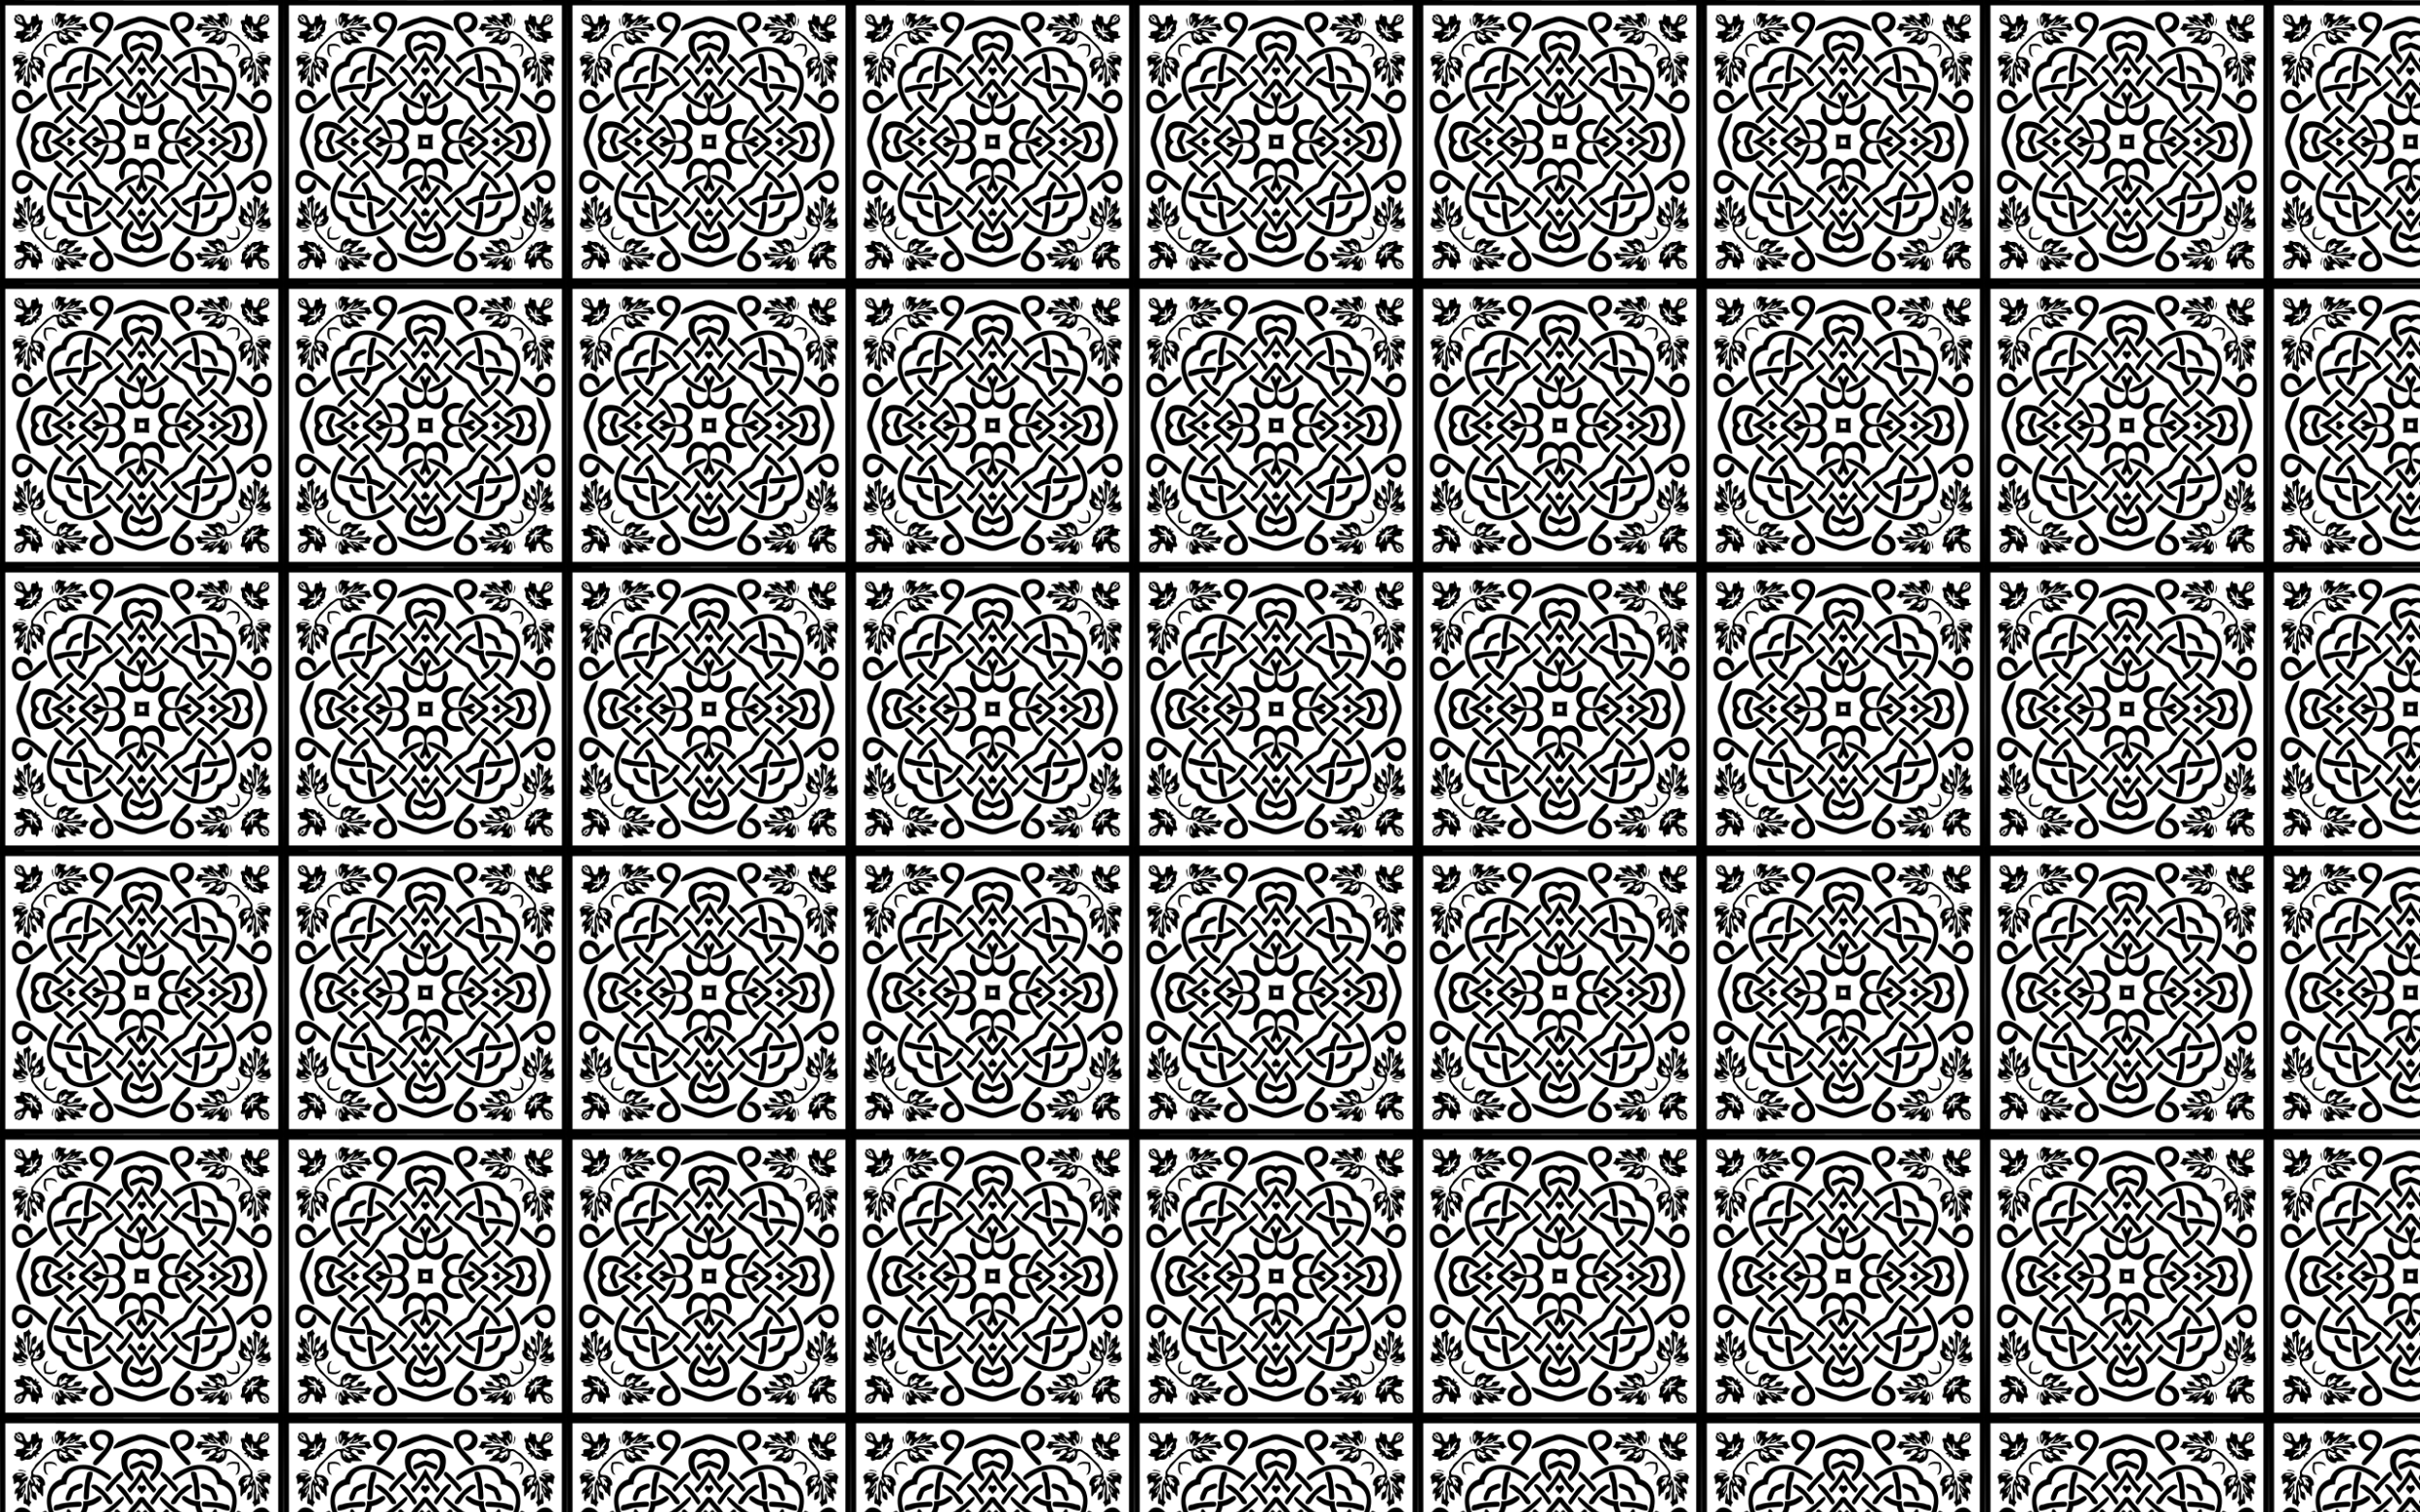
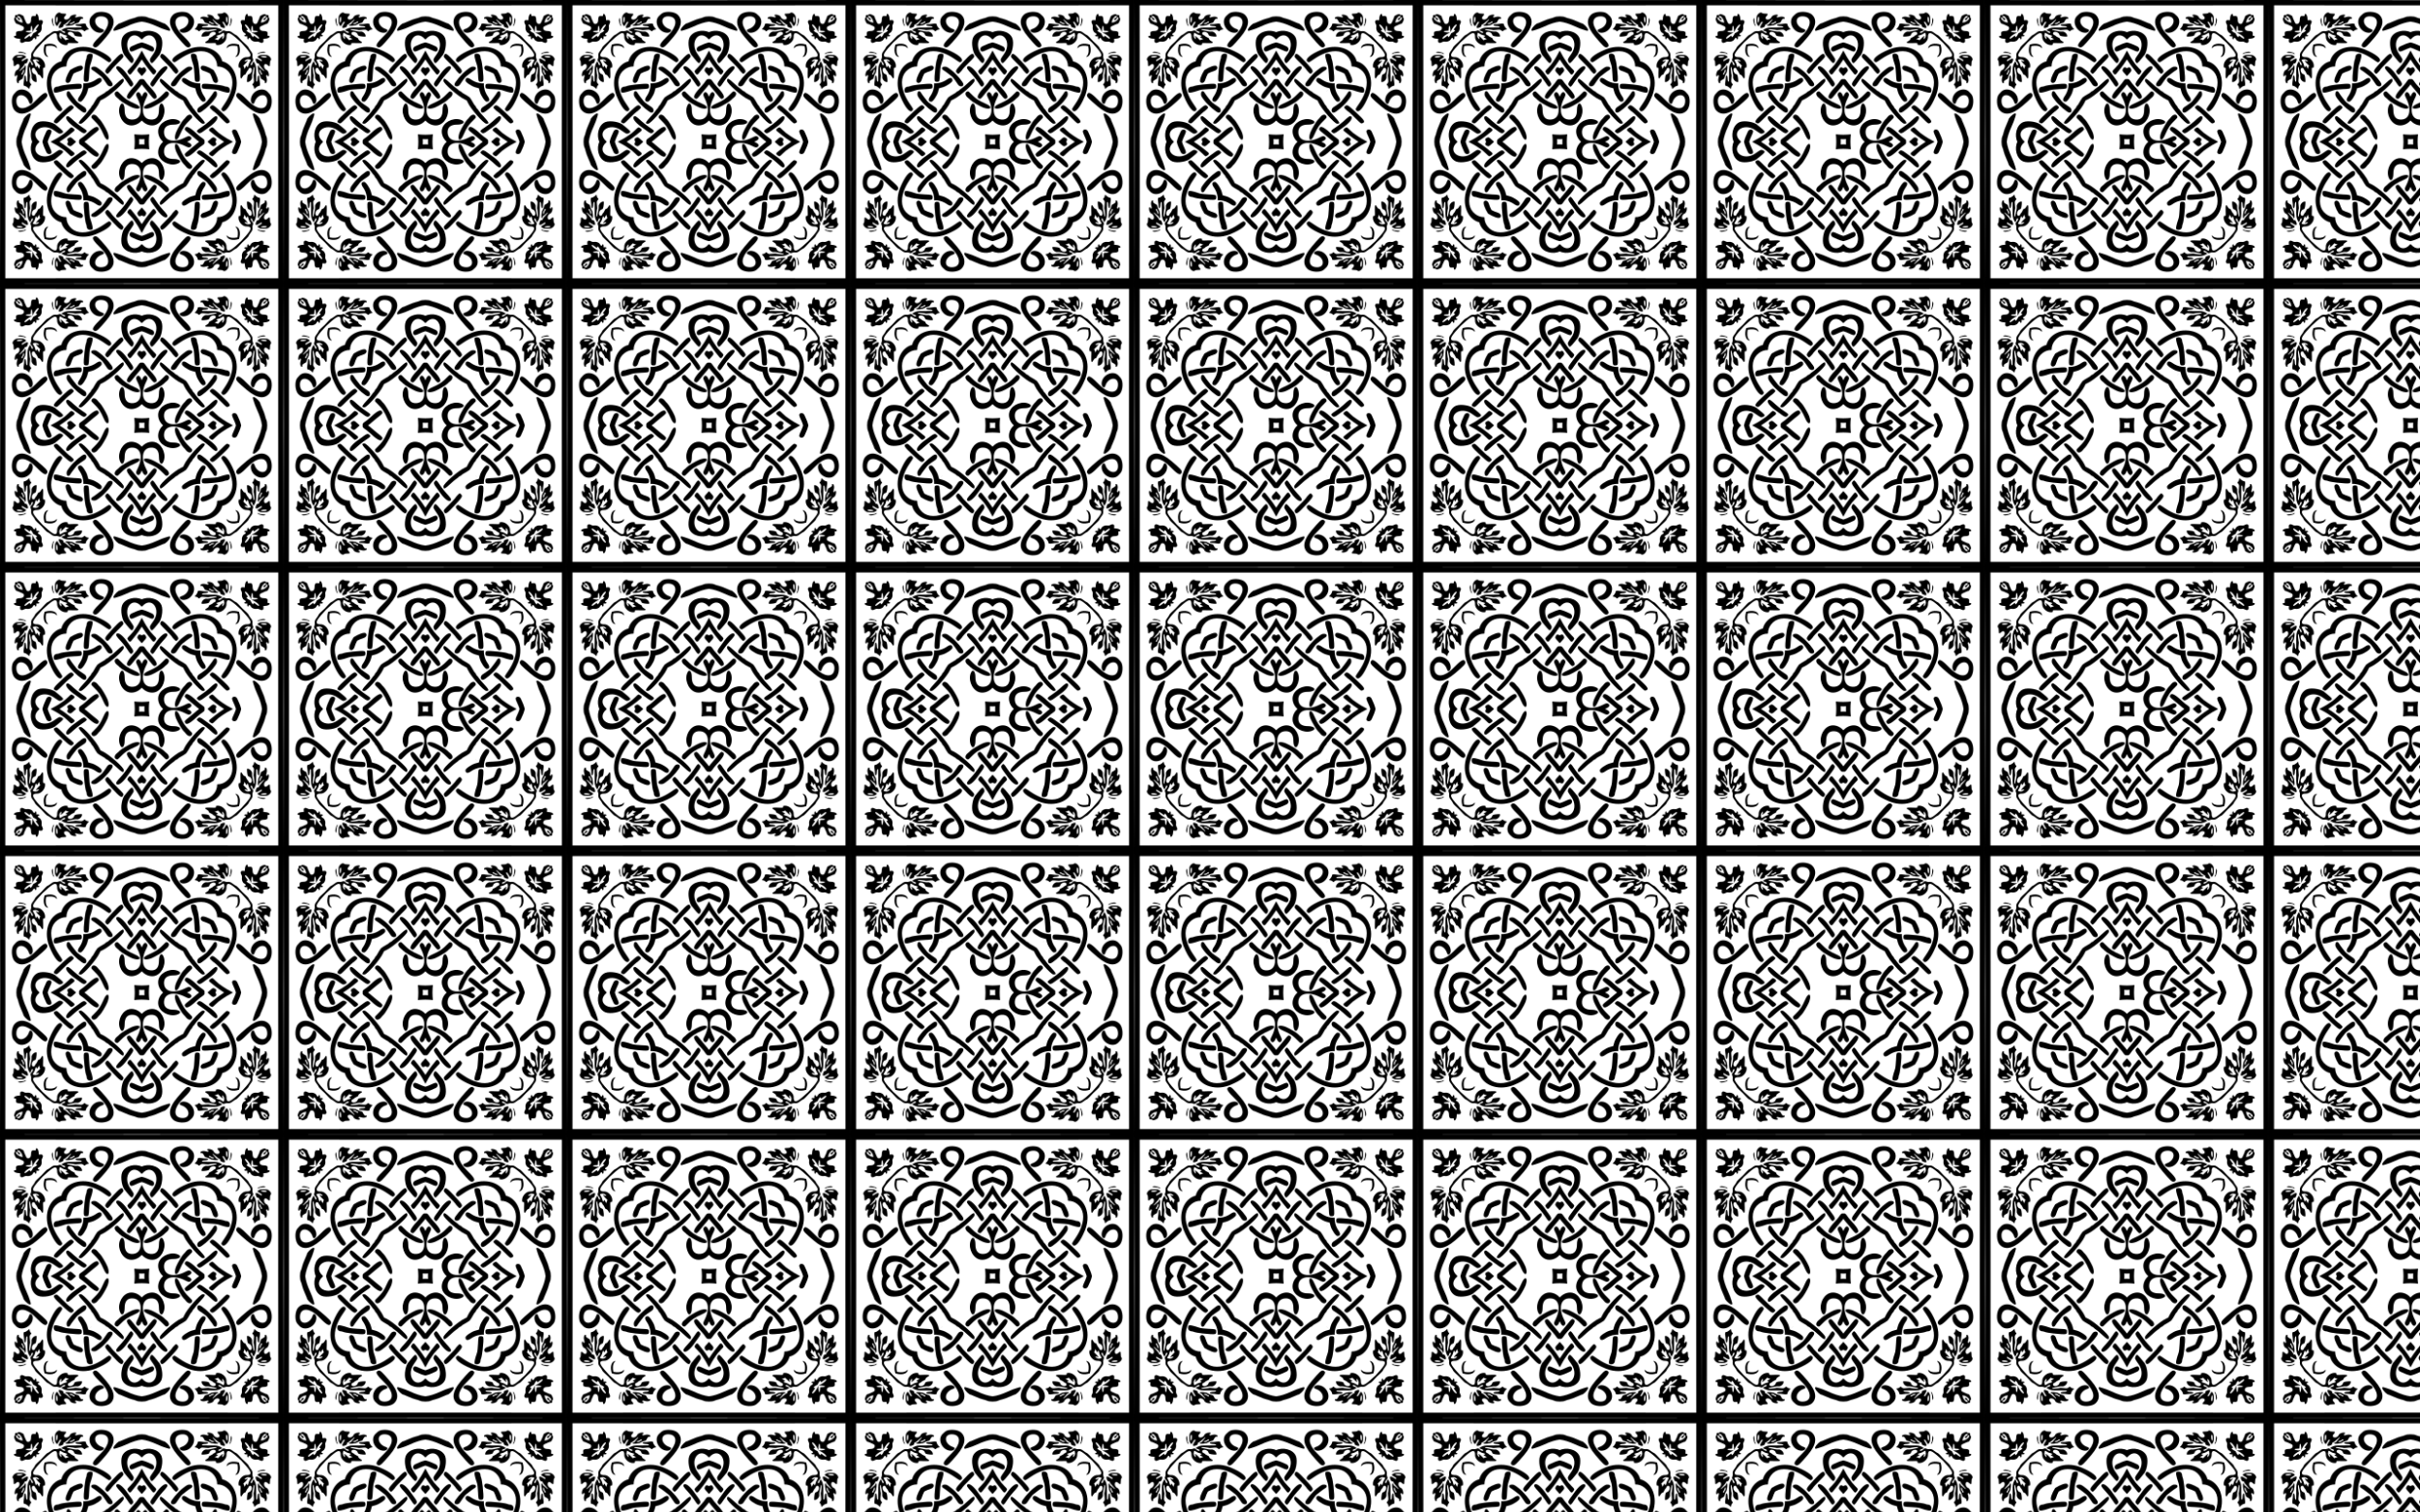
<svg xmlns="http://www.w3.org/2000/svg" enable-background="new 0 0 2560 1600" version="1.1" viewBox="0 0 2560 1600" xml:space="preserve">
  <pattern id="a" width="300" height="300" overflow="visible" patternUnits="userSpaceOnUse" viewBox="0 -300 300 300">
    <polygon points="0 -300 300 -300 300 0 0 0" fill="none" />
    <path d="m0-300c0.059 51.226 0.124 102.58 0.19 150-0.066 47.422-0.131 98.774-0.19 150 51.226-0.059 102.58-0.124 150-0.19 47.422 0.066 98.774 0.131 150 0.19-0.059-51.226-0.124-102.58-0.19-150 0.066-47.422 0.131-98.774 0.19-150-51.226 0.059-102.58 0.124-150 0.19-47.422-0.066-98.774-0.131-150-0.19zm294.31 150c0.034 45.623 0.064 95.006 0.087 144.4-49.392-0.023-98.775-0.053-144.4-0.087-45.623 0.034-95.006 0.064-144.4 0.087 0.023-49.392 0.053-98.775 0.087-144.4-0.034-45.623-0.064-95.006-0.087-144.4 49.391 0.023 98.774 0.052 144.4 0.087 45.623-0.034 95.006-0.064 144.4-0.087-0.023 49.392-0.053 98.775-0.087 144.4z" />
    <path d="m258.3-37.779c-5e-3 0.27 0.432 0.616 0.967 0.762 1.297 0.351 0.794 1.519-1.043 2.448-1.67 0.838-2.794 3.935-2.297 6.313 0.2 0.967 0 1.967-0.578 2.929-1.454 2.4-0.713 4.2 1.654 4.043l1.886-0.13 0.232 2.594c0.335 3.729 2.973 5.816 3.005 2.378 0.011-0.595 0.443-0.697 2.005-0.476 2.297 0.335 3.081-0.892 3.119-4.886 0.038-3.524 3.989-4.962 5.14-1.875 0.292 0.773 0.951 2.248 1.476 3.286 0.524 1.032 0.946 2.248 0.946 2.692-5e-3 0.465 0.908 1.243 2.135 1.811 2.362 1.103 3.913 1.313 3.919 0.535 5e-3 -0.276 0.676-0.497 1.497-0.492 0.607 8e-3 1.203-0.099 1.538-0.258 0.159-0.335 0.266-0.93 0.258-1.538-5e-3 -0.822 0.216-1.492 0.492-1.497 0.778-5e-3 0.568-1.557-0.535-3.919-0.568-1.227-1.346-2.14-1.811-2.135-0.443 0-1.659-0.422-2.692-0.946-1.038-0.524-2.513-1.184-3.286-1.476-3.086-1.151-1.648-5.102 1.875-5.14 3.994-0.038 5.221-0.822 4.886-3.119-0.222-1.562-0.119-1.994 0.476-2.005 3.437-0.032 1.351-2.67-2.378-3.005l-2.594-0.232 0.13-1.886c0.157-2.367-1.643-3.108-4.043-1.654-0.962 0.578-1.962 0.778-2.929 0.578-2.378-0.497-5.475 0.627-6.313 2.297-0.93 1.838-2.097 2.34-2.448 1.043-0.146-0.535-0.492-0.973-0.762-0.967-0.616 8e-3 -0.856 1.627-0.659 3.267-1.641-0.195-3.261 0.044-3.268 0.66zm-220.52-3.925c-0.27-5e-3 -0.616 0.432-0.762 0.967-0.351 1.297-1.519 0.795-2.448-1.043-0.838-1.67-3.935-2.794-6.313-2.297-0.967 0.2-1.967 0-2.929-0.578-2.4-1.454-4.2-0.713-4.043 1.654l0.13 1.886-2.594 0.232c-3.729 0.335-5.816 2.973-2.378 3.005 0.595 0.011 0.697 0.443 0.476 2.005-0.335 2.297 0.892 3.081 4.886 3.119 3.524 0.038 4.962 3.989 1.875 5.14-0.773 0.292-2.248 0.951-3.286 1.476-1.032 0.524-2.248 0.946-2.692 0.946-0.465-5e-3 -1.243 0.908-1.811 2.135-1.103 2.362-1.313 3.913-0.535 3.919 0.276 5e-3 0.497 0.676 0.492 1.497-8e-3 0.607 0.099 1.203 0.258 1.538 0.335 0.159 0.93 0.266 1.538 0.258 0.822-5e-3 1.492 0.216 1.497 0.492 5e-3 0.778 1.557 0.568 3.919-0.535 1.227-0.568 2.14-1.346 2.135-1.811 0-0.443 0.422-1.659 0.946-2.692 0.524-1.038 1.184-2.513 1.476-3.286 1.151-3.086 5.102-1.648 5.14 1.875 0.038 3.994 0.822 5.221 3.119 4.886 1.562-0.222 1.994-0.119 2.005 0.476 0.032 3.437 2.67 1.351 3.005-2.378l0.232-2.594 1.886 0.13c2.367 0.157 3.108-1.643 1.654-4.043-0.578-0.962-0.778-1.962-0.578-2.929 0.497-2.378-0.627-5.475-2.297-6.313-1.838-0.93-2.34-2.097-1.043-2.448 0.535-0.146 0.973-0.492 0.967-0.762-8e-3 -0.616-1.627-0.856-3.267-0.659 0.195-1.641-0.044-3.261-0.66-3.268zm3.925-220.52c5e-3 -0.27-0.432-0.616-0.967-0.762-1.297-0.351-0.795-1.519 1.043-2.448 1.67-0.838 2.794-3.935 2.297-6.313-0.2-0.967 0-1.967 0.578-2.929 1.454-2.4 0.713-4.2-1.654-4.043l-1.886 0.13-0.232-2.594c-0.335-3.729-2.973-5.816-3.005-2.378-0.011 0.595-0.443 0.697-2.005 0.476-2.297-0.335-3.081 0.892-3.119 4.886-0.038 3.524-3.989 4.962-5.14 1.875-0.292-0.773-0.951-2.248-1.476-3.286-0.524-1.032-0.946-2.248-0.946-2.692 5e-3 -0.465-0.908-1.243-2.135-1.811-2.362-1.103-3.913-1.313-3.919-0.535-5e-3 0.276-0.676 0.497-1.497 0.492-0.607-8e-3 -1.203 0.099-1.538 0.258-0.159 0.335-0.266 0.93-0.258 1.538 5e-3 0.822-0.216 1.492-0.492 1.497-0.778 5e-3 -0.568 1.557 0.535 3.919 0.568 1.227 1.346 2.14 1.811 2.135 0.443 0 1.659 0.422 2.692 0.946 1.038 0.524 2.513 1.184 3.286 1.476 3.086 1.151 1.648 5.102-1.875 5.14-3.994 0.038-5.221 0.822-4.886 3.119 0.222 1.562 0.119 1.994-0.476 2.005-3.437 0.032-1.351 2.67 2.378 3.005l2.594 0.232-0.13 1.886c-0.157 2.367 1.643 3.108 4.043 1.654 0.962-0.578 1.962-0.778 2.929-0.578 2.378 0.497 5.475-0.627 6.313-2.297 0.93-1.838 2.097-2.34 2.448-1.043 0.146 0.535 0.492 0.973 0.762 0.967 0.616-8e-3 0.856-1.627 0.659-3.267 1.641 0.195 3.261-0.044 3.268-0.66zm220.52 3.925c0.27 5e-3 0.616-0.432 0.762-0.967 0.351-1.297 1.519-0.794 2.448 1.043 0.838 1.67 3.935 2.794 6.313 2.297 0.967-0.2 1.967 0 2.929 0.578 2.4 1.454 4.2 0.713 4.043-1.654l-0.13-1.886 2.594-0.232c3.729-0.335 5.816-2.973 2.378-3.005-0.595-0.011-0.697-0.443-0.476-2.005 0.335-2.297-0.892-3.081-4.886-3.119-3.524-0.038-4.962-3.989-1.875-5.14 0.773-0.292 2.248-0.951 3.286-1.476 1.032-0.524 2.248-0.946 2.692-0.946 0.465 5e-3 1.243-0.908 1.811-2.135 1.103-2.362 1.313-3.913 0.535-3.919-0.276-5e-3 -0.497-0.676-0.492-1.497 8e-3 -0.607-0.099-1.203-0.258-1.538-0.335-0.159-0.93-0.266-1.538-0.258-0.822 5e-3 -1.492-0.216-1.497-0.492-5e-3 -0.778-1.557-0.568-3.919 0.535-1.227 0.568-2.14 1.346-2.135 1.811 0 0.443-0.422 1.659-0.946 2.692-0.524 1.038-1.184 2.513-1.476 3.286-1.151 3.086-5.102 1.648-5.14-1.875-0.038-3.994-0.822-5.221-3.119-4.886-1.562 0.222-1.994 0.119-2.005-0.476-0.032-3.437-2.67-1.351-3.005 2.378l-0.232 2.594-1.886-0.13c-2.367-0.157-3.108 1.643-1.654 4.043 0.578 0.962 0.778 1.962 0.578 2.929-0.497 2.378 0.627 5.475 2.297 6.313 1.838 0.93 2.34 2.097 1.043 2.448-0.535 0.146-0.973 0.492-0.967 0.762 8e-3 0.616 1.627 0.856 3.267 0.659-0.195 1.641 0.044 3.261 0.66 3.268zm-17.432 222.06c-3.773 2.357-5.248 1.438-5.243-3.275 5e-3 -4.027-4.945-8.394-9.269-8.172-1.751 0.092-2.011 0.254-1.892 1.194 0.135 1.065 0.022 1.081-5.713 0.854-6.334-0.254-7.253 0.449-3.324 2.535 0.849 0.449 1.492 1.2 1.486 1.735-5e-3 0.627 0.654 1.221 1.962 1.762 1.086 0.449 2.13 1.065 2.319 1.378 0.184 0.308 0.892 0.778 1.562 1.043 1.513 0.589 2.016 1.789 1.173 2.784-1.367 1.611-5.708 0.205-6.243-2.027-0.362-1.497-1.14-1.832-5.232-2.259-2.686-0.281-3.167-0.205-3.178 0.481-0.027 2.556 3.302 5.378 5.653 4.789 0.578-0.146 2.665 0.108 4.637 0.562 1.967 0.454 4.129 0.93 4.794 1.065 0.773 0.151 1.032 0.416 0.719 0.724-0.389 0.378-5.805-0.103-8.772-0.778-0.141-0.032-1.794 0.103-3.675 0.297-3.065 0.319-3.562 0.243-4.789-0.746-1.265-1.016-1.416-1.032-2-0.254-0.346 0.465-1.367 0.989-2.27 1.162l-1.632 0.319 1.584 1.843c0.87 1.016 1.584 2.313 1.573 2.881-0.011 1.405 1.297 1.74 4.524 1.162 1.486-0.265 3.443-0.476 4.346-0.465s1.903-0.292 2.227-0.67c0.605-0.713-1.432-1.33-4.556-1.378-0.735-0.011-1.611-0.357-1.946-0.773-0.535-0.659 0.422-0.746 7.691-0.665 8.237 0.092 8.961-0.016 12.566-1.865 1.281-0.654 1.146-1.421-0.313-1.751-1.87-0.427-2.87-1.146-2.47-1.778 0.47-0.751 2.113-0.157 3.686 1.33 1.243 1.178 1.513 1.243 2.919 0.686 0.854-0.335 1.892-0.568 2.308-0.524 2.859 0.319 3.697 0.065 6.259-1.87 1.508-1.135 2.956-2.065 3.243-2.065 0.661 0 3.813-3.19 6.878-6.658 3.468-3.065 6.658-6.217 6.658-6.878 0-0.286 0.93-1.735 2.065-3.243 1.935-2.562 2.189-3.4 1.87-6.259-0.043-0.416 0.189-1.454 0.524-2.308 0.557-1.405 0.492-1.676-0.686-2.919-1.486-1.573-2.081-3.216-1.33-3.686 0.632-0.4 1.351 0.6 1.778 2.47 0.33 1.459 1.097 1.594 1.751 0.313 1.848-3.605 1.957-4.329 1.865-12.566-0.081-7.27 5e-3 -8.226 0.665-7.691 0.416 0.335 0.762 1.211 0.773 1.946 0.049 3.124 0.665 5.162 1.378 4.556 0.378-0.324 0.681-1.324 0.67-2.227s0.2-2.859 0.465-4.346c0.578-3.227 0.243-4.535-1.162-4.524-0.568 0.011-1.865-0.703-2.881-1.573l-1.843-1.584-0.319 1.632c-0.173 0.903-0.697 1.924-1.162 2.27-0.778 0.584-0.762 0.735 0.254 2 0.989 1.227 1.065 1.724 0.746 4.789-0.195 1.881-0.33 3.535-0.297 3.675 0.676 2.967 1.157 8.383 0.778 8.772-0.308 0.313-0.573 0.054-0.724-0.719-0.135-0.665-0.611-2.827-1.065-4.794-0.454-1.973-0.708-4.059-0.562-4.637 0.589-2.351-2.232-5.681-4.789-5.653-0.686 0.011-0.762 0.492-0.481 3.178 0.427 4.091 0.762 4.87 2.259 5.232 2.232 0.535 3.637 4.875 2.027 6.243-0.995 0.843-2.194 0.341-2.784-1.173-0.265-0.67-0.735-1.378-1.043-1.562-0.313-0.189-0.93-1.232-1.378-2.319-0.54-1.308-1.135-1.967-1.762-1.962-0.535 5e-3 -1.286-0.638-1.735-1.486-2.086-3.929-2.789-3.011-2.535 3.324 0.227 5.735 0.211 5.848-0.854 5.713-0.94-0.119-1.103 0.141-1.194 1.892-0.222 4.324 4.146 9.275 8.172 9.269 4.713-5e-3 5.632 1.47 3.275 5.243-1.393 2.227-5.13 6.532-8.699 10.28-3.748 3.569-8.053 7.306-10.28 8.699zm-208.56-18.978c-2.357-3.773-1.438-5.248 3.275-5.243 4.027 5e-3 8.394-4.945 8.172-9.269-0.092-1.751-0.254-2.011-1.194-1.892-1.065 0.135-1.081 0.022-0.854-5.713 0.254-6.334-0.449-7.253-2.535-3.324-0.449 0.849-1.2 1.492-1.735 1.486-0.627-5e-3 -1.221 0.654-1.762 1.962-0.449 1.086-1.065 2.13-1.378 2.319-0.308 0.184-0.778 0.892-1.043 1.562-0.589 1.513-1.789 2.016-2.784 1.173-1.611-1.367-0.205-5.708 2.027-6.243 1.497-0.362 1.832-1.14 2.259-5.232 0.281-2.686 0.205-3.167-0.481-3.178-2.556-0.027-5.378 3.302-4.789 5.653 0.146 0.578-0.108 2.665-0.562 4.637-0.454 1.967-0.93 4.129-1.065 4.794-0.151 0.773-0.416 1.032-0.724 0.719-0.378-0.389 0.103-5.805 0.778-8.772 0.032-0.141-0.103-1.794-0.297-3.675-0.319-3.065-0.243-3.562 0.746-4.789 1.016-1.265 1.032-1.416 0.254-2-0.465-0.346-0.989-1.367-1.162-2.27l-0.319-1.632-1.843 1.584c-1.016 0.87-2.313 1.584-2.881 1.573-1.405-0.011-1.74 1.297-1.162 4.524 0.265 1.486 0.476 3.443 0.465 4.346s0.292 1.903 0.67 2.227c0.713 0.605 1.33-1.432 1.378-4.556 0.011-0.735 0.357-1.611 0.773-1.946 0.659-0.535 0.746 0.422 0.665 7.691-0.092 8.237 0.016 8.961 1.865 12.566 0.654 1.281 1.421 1.146 1.751-0.313 0.427-1.87 1.146-2.87 1.778-2.47 0.751 0.47 0.157 2.113-1.33 3.686-1.178 1.243-1.243 1.513-0.686 2.919 0.335 0.854 0.568 1.892 0.524 2.308-0.319 2.859-0.065 3.697 1.87 6.259 1.135 1.508 2.065 2.956 2.065 3.243 0 0.661 3.19 3.813 6.658 6.878 3.065 3.468 6.217 6.658 6.878 6.658 0.286 0 1.735 0.93 3.243 2.065 2.562 1.935 3.4 2.189 6.259 1.87 0.416-0.043 1.454 0.189 2.308 0.524 1.405 0.557 1.676 0.492 2.919-0.686 1.573-1.486 3.216-2.081 3.686-1.33 0.4 0.632-0.6 1.351-2.47 1.778-1.459 0.33-1.594 1.097-0.313 1.751 3.605 1.848 4.329 1.957 12.566 1.865 7.27-0.081 8.226 5e-3 7.691 0.665-0.335 0.416-1.211 0.762-1.946 0.773-3.124 0.049-5.162 0.665-4.556 1.378 0.324 0.378 1.324 0.681 2.227 0.67s2.859 0.2 4.346 0.465c3.227 0.578 4.535 0.243 4.524-1.162-0.011-0.568 0.703-1.865 1.573-2.881l1.584-1.843-1.632-0.319c-0.903-0.173-1.924-0.697-2.27-1.162-0.584-0.778-0.735-0.762-2 0.254-1.227 0.989-1.724 1.065-4.789 0.746-1.881-0.195-3.535-0.33-3.675-0.297-2.967 0.676-8.383 1.157-8.772 0.778-0.313-0.308-0.054-0.573 0.719-0.724 0.665-0.135 2.827-0.611 4.794-1.065 1.973-0.454 4.059-0.708 4.637-0.562 2.351 0.589 5.681-2.232 5.653-4.789-0.011-0.686-0.492-0.762-3.178-0.481-4.091 0.427-4.87 0.762-5.232 2.259-0.535 2.232-4.875 3.637-6.243 2.027-0.843-0.994-0.341-2.194 1.173-2.784 0.67-0.265 1.378-0.735 1.562-1.043 0.189-0.313 1.232-0.93 2.319-1.378 1.308-0.54 1.967-1.135 1.962-1.762-5e-3 -0.535 0.638-1.286 1.486-1.735 3.929-2.086 3.011-2.789-3.324-2.535-5.735 0.227-5.848 0.211-5.713-0.854 0.119-0.94-0.141-1.103-1.892-1.194-4.324-0.222-9.275 4.146-9.269 8.172 5e-3 4.713-1.47 5.632-5.243 3.275-2.227-1.393-6.532-5.13-10.28-8.699-3.569-3.748-7.306-8.054-8.699-10.28zm18.978-208.56c3.773-2.357 5.248-1.438 5.243 3.275-5e-3 4.027 4.945 8.394 9.269 8.172 1.751-0.092 2.011-0.254 1.892-1.194-0.135-1.065-0.022-1.081 5.713-0.854 6.334 0.254 7.253-0.449 3.324-2.535-0.849-0.449-1.492-1.2-1.486-1.735 5e-3 -0.627-0.654-1.221-1.962-1.762-1.086-0.449-2.13-1.065-2.319-1.378-0.184-0.308-0.892-0.778-1.562-1.043-1.513-0.589-2.016-1.789-1.173-2.784 1.367-1.611 5.708-0.205 6.243 2.027 0.362 1.497 1.14 1.832 5.232 2.259 2.686 0.281 3.167 0.205 3.178-0.481 0.027-2.556-3.302-5.378-5.653-4.789-0.578 0.146-2.665-0.108-4.637-0.562-1.967-0.454-4.129-0.93-4.794-1.065-0.773-0.151-1.032-0.416-0.719-0.724 0.389-0.378 5.805 0.103 8.772 0.778 0.141 0.032 1.794-0.103 3.675-0.297 3.065-0.319 3.562-0.243 4.789 0.746 1.265 1.016 1.416 1.032 2 0.254 0.346-0.465 1.367-0.989 2.27-1.162l1.632-0.319-1.584-1.843c-0.87-1.016-1.584-2.313-1.573-2.881 0.011-1.405-1.297-1.74-4.524-1.162-1.486 0.265-3.443 0.476-4.346 0.465s-1.903 0.292-2.227 0.67c-0.605 0.713 1.432 1.33 4.556 1.378 0.735 0.011 1.611 0.357 1.946 0.773 0.535 0.659-0.422 0.746-7.691 0.665-8.237-0.092-8.961 0.016-12.566 1.865-1.281 0.654-1.146 1.421 0.313 1.751 1.87 0.427 2.87 1.146 2.47 1.778-0.47 0.751-2.113 0.157-3.686-1.33-1.243-1.178-1.513-1.243-2.919-0.686-0.854 0.335-1.892 0.568-2.308 0.524-2.859-0.319-3.697-0.065-6.259 1.87-1.508 1.135-2.956 2.065-3.243 2.065-0.661 0-3.813 3.19-6.878 6.658-3.468 3.065-6.658 6.217-6.658 6.878 0 0.286-0.93 1.735-2.065 3.243-1.935 2.562-2.189 3.4-1.87 6.259 0.043 0.416-0.189 1.454-0.524 2.308-0.557 1.405-0.492 1.676 0.686 2.919 1.486 1.573 2.081 3.216 1.33 3.686-0.632 0.4-1.351-0.6-1.778-2.47-0.33-1.459-1.097-1.594-1.751-0.313-1.848 3.605-1.957 4.329-1.865 12.566 0.081 7.27-5e-3 8.226-0.665 7.691-0.416-0.335-0.762-1.211-0.773-1.946-0.049-3.124-0.665-5.162-1.378-4.556-0.378 0.324-0.681 1.324-0.67 2.227s-0.2 2.859-0.465 4.346c-0.578 3.227-0.243 4.535 1.162 4.524 0.568-0.011 1.865 0.703 2.881 1.573l1.843 1.584 0.319-1.632c0.173-0.903 0.697-1.924 1.162-2.27 0.778-0.584 0.762-0.735-0.254-2-0.989-1.227-1.065-1.724-0.746-4.789 0.195-1.881 0.33-3.535 0.297-3.675-0.676-2.967-1.157-8.383-0.778-8.772 0.308-0.313 0.573-0.054 0.724 0.719 0.135 0.665 0.611 2.827 1.065 4.794 0.454 1.973 0.708 4.059 0.562 4.637-0.589 2.351 2.232 5.681 4.789 5.653 0.686-0.011 0.762-0.492 0.481-3.178-0.427-4.091-0.762-4.87-2.259-5.232-2.232-0.535-3.637-4.875-2.027-6.243 0.994-0.843 2.194-0.34 2.784 1.173 0.265 0.67 0.735 1.378 1.043 1.562 0.313 0.189 0.93 1.232 1.378 2.319 0.54 1.308 1.135 1.967 1.762 1.962 0.535-5e-3 1.286 0.638 1.735 1.486 2.086 3.929 2.789 3.011 2.535-3.324-0.227-5.735-0.211-5.848 0.854-5.713 0.94 0.119 1.103-0.141 1.194-1.892 0.222-4.324-4.146-9.275-8.172-9.269-4.713 5e-3 -5.632-1.47-3.275-5.243 1.393-2.227 5.13-6.532 8.699-10.28 3.748-3.569 8.054-7.306 10.28-8.699zm208.56 18.978c2.357 3.773 1.438 5.248-3.275 5.243-4.027-5e-3 -8.394 4.945-8.172 9.269 0.092 1.751 0.254 2.011 1.194 1.892 1.065-0.135 1.081-0.022 0.854 5.713-0.254 6.334 0.449 7.253 2.535 3.324 0.449-0.849 1.2-1.492 1.735-1.486 0.627 5e-3 1.221-0.654 1.762-1.962 0.449-1.086 1.065-2.13 1.378-2.319 0.308-0.184 0.778-0.892 1.043-1.562 0.589-1.513 1.789-2.016 2.784-1.173 1.611 1.367 0.205 5.708-2.027 6.243-1.497 0.362-1.832 1.14-2.259 5.232-0.281 2.686-0.205 3.167 0.481 3.178 2.556 0.027 5.378-3.302 4.789-5.653-0.146-0.578 0.108-2.665 0.562-4.637 0.454-1.967 0.93-4.129 1.065-4.794 0.151-0.773 0.416-1.032 0.724-0.719 0.378 0.389-0.103 5.805-0.778 8.772-0.032 0.141 0.103 1.794 0.297 3.675 0.319 3.065 0.243 3.562-0.746 4.789-1.016 1.265-1.032 1.416-0.254 2 0.465 0.346 0.989 1.367 1.162 2.27l0.319 1.632 1.843-1.584c1.016-0.87 2.313-1.584 2.881-1.573 1.405 0.011 1.74-1.297 1.162-4.524-0.265-1.486-0.476-3.443-0.465-4.346s-0.292-1.903-0.67-2.227c-0.713-0.605-1.33 1.432-1.378 4.556-0.011 0.735-0.357 1.611-0.773 1.946-0.659 0.535-0.746-0.422-0.665-7.691 0.092-8.237-0.016-8.961-1.865-12.566-0.654-1.281-1.421-1.146-1.751 0.313-0.427 1.87-1.146 2.87-1.778 2.47-0.751-0.47-0.157-2.113 1.33-3.686 1.178-1.243 1.243-1.513 0.686-2.919-0.335-0.854-0.568-1.892-0.524-2.308 0.319-2.859 0.065-3.697-1.87-6.259-1.135-1.508-2.065-2.956-2.065-3.243 0-0.661-3.19-3.813-6.658-6.878-3.065-3.468-6.217-6.658-6.878-6.658-0.286 0-1.735-0.93-3.243-2.065-2.562-1.935-3.4-2.189-6.259-1.87-0.416 0.043-1.454-0.189-2.308-0.524-1.405-0.557-1.676-0.492-2.919 0.686-1.573 1.486-3.216 2.081-3.686 1.33-0.4-0.632 0.6-1.351 2.47-1.778 1.459-0.33 1.594-1.097 0.313-1.751-3.605-1.848-4.329-1.957-12.566-1.865-7.27 0.081-8.226-5e-3 -7.691-0.665 0.335-0.416 1.211-0.762 1.946-0.773 3.124-0.049 5.162-0.665 4.556-1.378-0.324-0.378-1.324-0.681-2.227-0.67s-2.859-0.2-4.346-0.465c-3.227-0.578-4.535-0.243-4.524 1.162 0.011 0.568-0.703 1.865-1.573 2.881l-1.584 1.843 1.632 0.319c0.903 0.173 1.924 0.697 2.27 1.162 0.584 0.778 0.735 0.762 2-0.254 1.227-0.989 1.724-1.065 4.789-0.746 1.881 0.195 3.535 0.33 3.675 0.297 2.967-0.676 8.383-1.157 8.772-0.778 0.313 0.308 0.054 0.573-0.719 0.724-0.665 0.135-2.827 0.611-4.794 1.065-1.973 0.454-4.059 0.708-4.637 0.562-2.351-0.589-5.681 2.232-5.653 4.789 0.011 0.686 0.492 0.762 3.178 0.481 4.091-0.427 4.87-0.762 5.232-2.259 0.535-2.232 4.875-3.637 6.243-2.027 0.843 0.995 0.34 2.194-1.173 2.784-0.67 0.265-1.378 0.735-1.562 1.043-0.189 0.313-1.232 0.93-2.319 1.378-1.308 0.54-1.967 1.135-1.962 1.762 5e-3 0.535-0.638 1.286-1.486 1.735-3.929 2.086-3.011 2.789 3.324 2.535 5.735-0.227 5.848-0.211 5.713 0.854-0.119 0.94 0.141 1.103 1.892 1.194 4.324 0.222 9.275-4.146 9.269-8.172-5e-3 -4.713 1.47-5.632 5.243-3.275 2.227 1.393 6.532 5.13 10.28 8.699 3.569 3.748 7.306 8.053 8.699 10.28zm-22.751 194.76c-1.124-1.07-1.394-1.167-1.259-0.459 0.791 4.255 7.141 5.292 13.071 3.319 1.974-5.929 0.936-12.28-3.319-13.071-0.708-0.135-0.611 0.135 0.459 1.259 1.833 1.927 2.036 6.078 1.234 10.186-4.108 0.802-8.259 0.599-10.186-1.234zm-190.98-8.953c1.07-1.124 1.167-1.394 0.459-1.259-4.255 0.791-5.292 7.141-3.319 13.071 5.929 1.974 12.28 0.936 13.071-3.319 0.135-0.708-0.135-0.611-1.259 0.459-1.927 1.833-6.078 2.036-10.186 1.234-0.802-4.108-0.599-8.259 1.234-10.186zm8.953-190.98c1.124 1.07 1.394 1.167 1.259 0.459-0.791-4.255-7.141-5.292-13.071-3.319-1.974 5.929-0.936 12.28 3.319 13.071 0.708 0.135 0.611-0.135-0.459-1.259-1.833-1.927-2.036-6.078-1.234-10.186 4.108-0.802 8.259-0.599 10.186 1.234zm190.98 8.953c-1.07 1.124-1.167 1.394-0.459 1.259 4.255-0.791 5.292-7.141 3.319-13.071-5.929-1.974-12.28-0.936-13.071 3.319-0.135 0.708 0.135 0.611 1.259-0.459 1.927-1.833 6.078-2.036 10.186-1.234 0.802 4.108 0.599 8.259-1.234 10.186zm17.363 211.71c-0.049 3.313-1.481 1.94-1.611-1.535l-0.119-3.167-0.989 2.016c-1.238 2.535-3.275 5.183-4.464 5.805-1.638 0.854-1.486-0.378 0.341-2.719 2.011-2.578 2.113-2.854 1.038-2.865-1.811-0.022-0.492-1.589 2.556-3.048 0.248-0.119 0.494-0.24 0.736-0.363 0.123-0.242 0.244-0.488 0.363-0.736 1.459-3.048 3.027-4.367 3.048-2.556 0.011 1.076 0.286 0.973 2.865-1.038 2.34-1.827 3.573-1.978 2.719-0.341-0.622 1.189-3.27 3.227-5.805 4.464l-2.016 0.989 3.167 0.119c3.475 0.13 4.848 1.562 1.535 1.611-1.176 0.017-2.222 0.124-3.076 0.288-0.163 0.854-0.271 1.9-0.288 3.076zm-238.03-3.364c-3.313-0.049-1.94-1.481 1.535-1.611l3.167-0.119-2.016-0.989c-2.535-1.238-5.183-3.275-5.805-4.464-0.854-1.638 0.378-1.486 2.719 0.341 2.578 2.011 2.854 2.113 2.865 1.038 0.022-1.811 1.589-0.492 3.048 2.556 0.119 0.248 0.24 0.494 0.363 0.736 0.242 0.123 0.488 0.244 0.736 0.363 3.048 1.459 4.367 3.027 2.556 3.048-1.076 0.011-0.973 0.286 1.038 2.865 1.827 2.34 1.978 3.573 0.341 2.719-1.189-0.622-3.227-3.27-4.464-5.805l-0.989-2.016-0.119 3.167c-0.13 3.475-1.562 4.848-1.611 1.535-0.017-1.176-0.124-2.222-0.288-3.076-0.854-0.163-1.9-0.271-3.076-0.288zm3.364-238.03c0.049-3.313 1.481-1.94 1.611 1.535l0.119 3.167 0.989-2.016c1.238-2.535 3.275-5.183 4.464-5.805 1.638-0.854 1.486 0.378-0.341 2.719-2.011 2.578-2.113 2.854-1.038 2.865 1.811 0.022 0.492 1.589-2.556 3.048-0.248 0.119-0.494 0.24-0.736 0.363-0.123 0.242-0.244 0.488-0.363 0.736-1.459 3.048-3.027 4.367-3.048 2.556-0.011-1.076-0.286-0.973-2.865 1.038-2.34 1.827-3.573 1.978-2.719 0.341 0.622-1.189 3.27-3.227 5.805-4.464l2.016-0.989-3.167-0.119c-3.475-0.13-4.848-1.562-1.535-1.611 1.176-0.017 2.222-0.124 3.076-0.288 0.163-0.854 0.271-1.9 0.288-3.076zm238.03 3.364c3.313 0.049 1.94 1.481-1.535 1.611l-3.167 0.119 2.016 0.989c2.535 1.238 5.183 3.275 5.805 4.464 0.854 1.638-0.378 1.486-2.719-0.341-2.578-2.011-2.854-2.113-2.865-1.038-0.022 1.811-1.589 0.492-3.048-2.556-0.119-0.248-0.24-0.494-0.363-0.736-0.242-0.123-0.488-0.244-0.736-0.363-3.048-1.459-4.367-3.027-2.556-3.048 1.076-0.011 0.973-0.286-1.038-2.865-1.827-2.34-1.978-3.573-0.341-2.719 1.189 0.622 3.227 3.27 4.464 5.805l0.989 2.016 0.119-3.167c0.13-3.475 1.562-4.848 1.611-1.535 0.017 1.176 0.124 2.222 0.288 3.076 0.854 0.163 1.9 0.271 3.076 0.288zm9.408 248.42c0.416 5e-3 1 0.47 1.292 1.027 0.465 0.892 0.373 1.022-0.73 1.011-1.486-0.016-4.308-3.794-4.286-5.745 3e-3 -0.431-0.255-1.052-0.665-1.667 0.615 0.41 1.236 0.669 1.667 0.665 1.951-0.022 5.729 2.8 5.745 4.286 0.011 1.103-0.119 1.194-1.011 0.73-0.557-0.292-1.022-0.876-1.027-1.292-5e-3 -0.67-1.904-1.77-2.438-1.452-0.317 0.532 0.784 2.431 1.453 2.437zm-261.19-0.986c-5e-3 0.416-0.47 1-1.027 1.292-0.892 0.465-1.022 0.373-1.011-0.73 0.016-1.486 3.794-4.308 5.745-4.286 0.431 3e-3 1.052-0.255 1.667-0.665-0.41 0.615-0.669 1.236-0.665 1.667 0.022 1.951-2.8 5.729-4.286 5.745-1.103 0.011-1.194-0.119-0.73-1.011 0.292-0.557 0.876-1.022 1.292-1.027 0.67-5e-3 1.77-1.904 1.452-2.438-0.532-0.317-2.431 0.783-2.437 1.453zm0.986-261.19c-0.416-5e-3 -1-0.47-1.292-1.027-0.465-0.892-0.373-1.022 0.73-1.011 1.486 0.016 4.308 3.794 4.286 5.745-3e-3 0.431 0.255 1.052 0.665 1.667-0.615-0.41-1.236-0.669-1.667-0.665-1.951 0.022-5.729-2.8-5.745-4.286-0.011-1.103 0.119-1.194 1.011-0.73 0.557 0.292 1.022 0.876 1.027 1.292 5e-3 0.67 1.904 1.77 2.438 1.452 0.317-0.532-0.783-2.431-1.453-2.437zm261.19 0.986c5e-3 -0.416 0.47-1 1.027-1.292 0.892-0.465 1.022-0.373 1.011 0.73-0.016 1.486-3.794 4.308-5.745 4.286-0.431-3e-3 -1.052 0.255-1.667 0.665 0.41-0.615 0.669-1.236 0.665-1.667-0.022-1.951 2.8-5.729 4.286-5.745 1.103-0.011 1.194 0.119 0.73 1.011-0.292 0.557-0.876 1.022-1.292 1.027-0.67 5e-3 -1.77 1.904-1.452 2.438 0.532 0.317 2.431-0.784 2.437-1.453zm-45.97 20.866c-0.108-0.643 0.076-1.497 0.405-1.908 1.492-1.832-0.784-0.562-2.821 1.578-2.357 2.481-2.508 2.573-2.994 1.805-0.173-0.276-0.762-0.497-1.303-0.492-1.465 0.016-1.194-0.703 0.524-1.373 1.605-0.622 2.048-1.697 0.703-1.681-1.524 0.016-0.4-1.265 1.27-1.443 0.919-0.103 2.557-0.778 3.632-1.508 2.232-1.508 2.194-1.524 2.648 0.843 0.254 1.346 0.07 2.205-0.767 3.556-1.033 1.677-1.114 1.715-1.297 0.623zm-194.36 24.118c-0.643 0.108-1.497-0.076-1.908-0.405-1.832-1.492-0.562 0.784 1.578 2.821 2.481 2.357 2.573 2.508 1.805 2.994-0.276 0.173-0.497 0.762-0.492 1.303 0.016 1.465-0.703 1.194-1.373-0.524-0.622-1.605-1.697-2.048-1.681-0.703 0.016 1.524-1.265 0.4-1.443-1.27-0.103-0.919-0.778-2.557-1.508-3.632-1.508-2.232-1.524-2.194 0.843-2.648 1.346-0.254 2.205-0.07 3.556 0.767 1.677 1.033 1.715 1.114 0.623 1.297zm24.118 194.36c0.108 0.643-0.076 1.497-0.405 1.908-1.492 1.832 0.784 0.562 2.821-1.578 2.357-2.481 2.508-2.573 2.994-1.805 0.173 0.276 0.762 0.497 1.303 0.492 1.465-0.016 1.194 0.703-0.524 1.373-1.605 0.622-2.048 1.697-0.703 1.681 1.524-0.016 0.4 1.265-1.27 1.443-0.919 0.103-2.557 0.778-3.632 1.508-2.232 1.508-2.194 1.524-2.648-0.843-0.254-1.346-0.07-2.205 0.767-3.556 1.033-1.677 1.114-1.715 1.297-0.623zm194.36-24.118c0.643-0.108 1.497 0.076 1.908 0.405 1.832 1.492 0.562-0.784-1.578-2.821-2.481-2.357-2.573-2.508-1.805-2.994 0.276-0.173 0.497-0.762 0.492-1.303-0.016-1.465 0.703-1.194 1.373 0.524 0.622 1.605 1.697 2.048 1.681 0.703-0.016-1.524 1.265-0.4 1.443 1.27 0.103 0.919 0.778 2.557 1.508 3.632 1.508 2.232 1.524 2.194-0.843 2.648-1.346 0.254-2.205 0.07-3.556-0.767-1.677-1.033-1.715-1.114-0.623-1.297zm0.621-171.54c1.351-0.838 2.211-1.022 3.556-0.767 2.367 0.454 2.351 0.416 0.843 2.648-0.73 1.076-1.405 2.713-1.508 3.632-0.178 1.67-1.459 2.794-1.443 1.27 0.016-1.346-1.059-0.903-1.681 0.703-0.67 1.719-1.389 1.989-1.373 0.524 5e-3 -0.54-0.216-1.13-0.492-1.303-0.767-0.486-0.676-0.638 1.805-2.994 2.14-2.038 3.41-4.313 1.578-2.821-0.411 0.33-1.265 0.513-1.908 0.405-1.09-0.183-1.052-0.264 0.623-1.297zm-196.28-23.442c-0.838-1.351-1.022-2.211-0.767-3.556 0.454-2.367 0.416-2.351 2.648-0.843 1.076 0.73 2.713 1.405 3.632 1.508 1.67 0.178 2.794 1.459 1.27 1.443-1.346-0.016-0.903 1.059 0.703 1.681 1.719 0.67 1.989 1.389 0.524 1.373-0.54-5e-3 -1.13 0.216-1.303 0.492-0.486 0.767-0.638 0.676-2.994-1.805-2.038-2.14-4.313-3.41-2.821-1.578 0.33 0.411 0.513 1.265 0.405 1.908-0.183 1.09-0.264 1.052-1.297-0.623zm-23.442 196.28c-1.351 0.838-2.211 1.022-3.556 0.767-2.367-0.454-2.351-0.416-0.843-2.648 0.73-1.076 1.405-2.713 1.508-3.632 0.178-1.67 1.459-2.794 1.443-1.27-0.016 1.346 1.059 0.903 1.681-0.703 0.67-1.719 1.389-1.989 1.373-0.524-5e-3 0.54 0.216 1.13 0.492 1.303 0.767 0.486 0.676 0.638-1.805 2.994-2.14 2.038-3.41 4.313-1.578 2.821 0.411-0.33 1.265-0.513 1.908-0.405 1.09 0.183 1.052 0.264-0.623 1.297zm196.28 23.442c0.838 1.351 1.022 2.211 0.767 3.556-0.454 2.367-0.416 2.351-2.648 0.843-1.076-0.73-2.713-1.405-3.632-1.508-1.67-0.178-2.794-1.459-1.27-1.443 1.346 0.016 0.903-1.059-0.703-1.681-1.719-0.67-1.989-1.389-0.524-1.373 0.54 5e-3 1.13-0.216 1.303-0.492 0.486-0.767 0.638-0.676 2.994 1.805 2.038 2.14 4.313 3.41 2.821 1.578-0.33-0.411-0.513-1.265-0.405-1.908 0.183-1.09 0.264-1.052 1.297 0.623z" />
    <path d="m244.83-280.32c0.546 0.935 0.568 1.686 0.092 3.919-0.324 1.519-1.016 3.156-1.535 3.637-0.994 0.919-0.897-0.249 0.135-1.632 0.216-0.292 0.449-2.005 0.513-3.805 0.109-2.994 0.179-3.178 0.795-2.119z" />
    <path d="m19.683-244.83c0.935-0.546 1.686-0.568 3.919-0.092 1.519 0.324 3.156 1.016 3.637 1.535 0.919 0.994-0.249 0.897-1.632-0.135-0.292-0.216-2.005-0.449-3.805-0.513-2.994-0.109-3.178-0.179-2.119-0.795z" />
    <path d="m55.168-19.683c-0.546-0.935-0.568-1.686-0.092-3.919 0.324-1.519 1.016-3.156 1.535-3.637 0.994-0.919 0.897 0.249-0.135 1.632-0.216 0.292-0.449 2.005-0.513 3.805-0.109 2.994-0.179 3.178-0.795 2.119z" />
    <path d="m280.32-55.168c-0.935 0.546-1.686 0.568-3.919 0.092-1.519-0.324-3.156-1.016-3.637-1.535-0.919-0.994 0.249-0.897 1.632 0.135 0.292 0.216 2.005 0.449 3.805 0.513 2.994 0.109 3.178 0.179 2.119 0.795z" />
    <path d="m280.32-244.83c-0.935-0.546-1.686-0.568-3.919-0.092-1.519 0.324-3.156 1.016-3.637 1.535-0.919 0.994 0.249 0.897 1.632-0.135 0.292-0.216 2.005-0.449 3.805-0.513 2.994-0.109 3.178-0.179 2.119-0.795z" />
    <path d="m55.168-280.32c-0.546 0.935-0.568 1.686-0.092 3.919 0.324 1.519 1.016 3.156 1.535 3.637 0.994 0.919 0.897-0.249-0.135-1.632-0.216-0.292-0.449-2.005-0.513-3.805-0.109-2.994-0.179-3.178-0.795-2.119z" />
    <path d="m19.683-55.168c0.935 0.546 1.686 0.568 3.919 0.092 1.519-0.324 3.156-1.016 3.637-1.535 0.919-0.994-0.249-0.897-1.632 0.135-0.292 0.216-2.005 0.449-3.805 0.513-2.994 0.109-3.178 0.179-2.119 0.795z" />
    <path d="m244.83-19.683c0.546-0.935 0.568-1.686 0.092-3.919-0.324-1.519-1.016-3.156-1.535-3.637-0.994-0.919-0.897 0.249 0.135 1.632 0.216 0.292 0.449 2.005 0.513 3.805 0.109 2.994 0.179 3.178 0.795 2.119z" />
    <path d="m236.12-286.36c-0.551 0.568-1.648 0.8-3.637 0.773-3.054-0.038-3.205 0.47-0.897 3.065 2.502 2.816-2.075 4.594-4.702 1.827-0.676-0.713-1.227-1.486-1.232-1.719-5e-3 -0.811-2.989-2.124-4.783-2.108-1.838 0.022-2.465 0.827-1.049 1.351 1.367 0.508 0.935 1.848-0.492 1.513-0.697-0.168-1.838-0.432-2.535-0.6-2.135-0.503-4.816 0.27-4.805 1.384 5e-3 0.665 0.254 0.876 0.773 0.676 1.005-0.4 2.281 0.676 3.119 2.632 0.54 1.249 1.14 1.686 2.897 2.108 1.221 0.297 2.778 0.957 3.459 1.476 0.811 0.616 2.497 1.038 4.913 1.232 3.832 0.308 4.821-0.232 2.394-1.313-0.703-0.308-1.276-0.697-1.276-0.859-5e-3 -0.168-0.811-1.189-1.8-2.275-2.438-2.681-2.286-3.383 0.216-0.984 2.551 2.448 4.881 4.189 5.599 4.183 0.303-5e-3 0.557 0.422 0.562 0.946 0.011 1.13 0.746 1.767 2.811 2.432 1.789 0.573 2.286 0.384 2.275-0.865-0.011-0.497-0.589-1.746-1.297-2.762-1.459-2.102-1.611-2.821-0.589-2.832 0.389-5e-3 1.281 1.07 1.989 2.389 1.53 2.843 1.811 2.908 3.075 0.692 0.903-1.589 1.07-3.313 0.746-7.702-0.226-3.06-4.166-6.26-5.734-4.66zm3.081 7.616c-0.308-2.4 0.157-4.086 0.919-3.335 0.778 0.762 0.935 5.962 0.184 5.972-0.541 6e-3 -0.86-0.762-1.103-2.637zm-16.004 3.572c-0.351-0.411-0.93-0.751-1.286-0.746-0.351 5e-3 -0.784-0.346-0.957-0.784-0.324-0.827 1.659-0.568 2.232 0.292 0.146 0.216 0.892 0.546 1.659 0.73 1.962 0.47 2.254 1.227 0.476 1.249-0.816 5e-3 -1.772-0.325-2.124-0.741z" />
    <path d="m13.635-236.12c0.568 0.551 0.8 1.648 0.773 3.637-0.038 3.054 0.47 3.205 3.065 0.897 2.816-2.502 4.594 2.075 1.827 4.702-0.713 0.676-1.486 1.227-1.719 1.232-0.811 5e-3 -2.124 2.989-2.108 4.783 0.022 1.838 0.827 2.465 1.351 1.049 0.508-1.367 1.848-0.935 1.513 0.492-0.168 0.697-0.432 1.838-0.6 2.535-0.503 2.135 0.27 4.816 1.384 4.805 0.665-5e-3 0.876-0.254 0.676-0.773-0.4-1.005 0.676-2.281 2.632-3.119 1.249-0.54 1.686-1.14 2.108-2.897 0.297-1.221 0.957-2.778 1.476-3.459 0.616-0.811 1.038-2.497 1.232-4.913 0.308-3.832-0.232-4.821-1.313-2.394-0.308 0.703-0.697 1.276-0.859 1.276-0.168 5e-3 -1.189 0.811-2.275 1.8-2.681 2.438-3.383 2.286-0.984-0.216 2.448-2.551 4.189-4.881 4.183-5.599-5e-3 -0.303 0.422-0.557 0.946-0.562 1.13-0.011 1.767-0.746 2.432-2.811 0.573-1.789 0.384-2.286-0.865-2.275-0.497 0.011-1.746 0.589-2.762 1.297-2.102 1.459-2.821 1.611-2.832 0.589-5e-3 -0.389 1.07-1.281 2.389-1.989 2.843-1.53 2.908-1.811 0.692-3.075-1.589-0.903-3.313-1.07-7.702-0.746-3.06 0.226-6.26 4.166-4.66 5.734zm7.616-3.081c-2.4 0.308-4.086-0.157-3.335-0.919 0.762-0.778 5.962-0.935 5.972-0.184 6e-3 0.541-0.762 0.86-2.637 1.103zm3.572 16.004c-0.411 0.351-0.751 0.93-0.746 1.286 5e-3 0.351-0.346 0.784-0.784 0.957-0.827 0.324-0.568-1.659 0.292-2.232 0.216-0.146 0.546-0.892 0.73-1.659 0.47-1.962 1.227-2.254 1.249-0.476 5e-3 0.816-0.325 1.772-0.741 2.124z" />
    <path d="m63.881-13.635c0.551-0.568 1.648-0.8 3.637-0.773 3.054 0.038 3.205-0.47 0.897-3.065-2.502-2.816 2.075-4.594 4.702-1.827 0.676 0.713 1.227 1.486 1.232 1.719 5e-3 0.811 2.989 2.124 4.783 2.108 1.838-0.022 2.465-0.827 1.049-1.351-1.367-0.508-0.935-1.848 0.492-1.513 0.697 0.168 1.838 0.432 2.535 0.6 2.135 0.503 4.816-0.27 4.805-1.384-5e-3 -0.665-0.254-0.876-0.773-0.676-1.005 0.4-2.281-0.676-3.119-2.632-0.54-1.249-1.14-1.686-2.897-2.108-1.221-0.297-2.778-0.957-3.459-1.476-0.811-0.616-2.497-1.038-4.913-1.232-3.832-0.308-4.821 0.232-2.394 1.313 0.703 0.308 1.276 0.697 1.276 0.859 5e-3 0.168 0.811 1.189 1.8 2.275 2.438 2.681 2.286 3.383-0.216 0.984-2.551-2.448-4.881-4.189-5.599-4.183-0.303 5e-3 -0.557-0.422-0.562-0.946-0.011-1.13-0.746-1.767-2.811-2.432-1.789-0.573-2.286-0.384-2.275 0.865 0.011 0.497 0.589 1.746 1.297 2.762 1.459 2.102 1.611 2.821 0.589 2.832-0.389 5e-3 -1.281-1.07-1.989-2.389-1.53-2.843-1.811-2.908-3.075-0.692-0.903 1.589-1.07 3.313-0.746 7.702 0.226 3.06 4.166 6.26 5.734 4.66zm-3.081-7.616c0.308 2.4-0.157 4.086-0.919 3.335-0.778-0.762-0.935-5.962-0.184-5.972 0.541-6e-3 0.86 0.762 1.103 2.637zm16.004-3.572c0.351 0.411 0.93 0.751 1.286 0.746 0.351-5e-3 0.784 0.346 0.957 0.784 0.324 0.827-1.659 0.568-2.232-0.292-0.146-0.216-0.892-0.546-1.659-0.73-1.962-0.47-2.254-1.227-0.476-1.249 0.816-5e-3 1.772 0.325 2.124 0.741z" />
    <path d="m286.36-63.881c-0.568-0.551-0.8-1.648-0.773-3.637 0.038-3.054-0.47-3.205-3.065-0.897-2.816 2.502-4.594-2.075-1.827-4.702 0.713-0.676 1.486-1.227 1.719-1.232 0.811-5e-3 2.124-2.989 2.108-4.783-0.022-1.838-0.827-2.465-1.351-1.049-0.508 1.367-1.848 0.935-1.513-0.492 0.168-0.697 0.432-1.838 0.6-2.535 0.503-2.135-0.27-4.816-1.384-4.805-0.665 5e-3 -0.876 0.254-0.676 0.773 0.4 1.005-0.676 2.281-2.632 3.119-1.249 0.54-1.686 1.14-2.108 2.897-0.297 1.221-0.957 2.778-1.476 3.459-0.616 0.811-1.038 2.497-1.232 4.913-0.308 3.832 0.232 4.821 1.313 2.394 0.308-0.703 0.697-1.276 0.859-1.276 0.168-5e-3 1.189-0.811 2.275-1.8 2.681-2.438 3.383-2.286 0.984 0.216-2.448 2.551-4.189 4.881-4.183 5.599 5e-3 0.303-0.422 0.557-0.946 0.562-1.13 0.011-1.767 0.746-2.432 2.811-0.573 1.789-0.384 2.286 0.865 2.275 0.497-0.011 1.746-0.589 2.762-1.297 2.102-1.459 2.821-1.611 2.832-0.589 5e-3 0.389-1.07 1.281-2.389 1.989-2.843 1.53-2.908 1.811-0.692 3.075 1.589 0.903 3.313 1.07 7.702 0.746 3.06-0.226 6.26-4.166 4.66-5.734zm-7.616 3.081c2.4-0.308 4.086 0.157 3.335 0.919-0.762 0.778-5.962 0.935-5.972 0.184-6e-3 -0.541 0.762-0.86 2.637-1.103zm-3.572-16.004c0.411-0.351 0.751-0.93 0.746-1.286-5e-3 -0.351 0.346-0.784 0.784-0.957 0.827-0.324 0.568 1.659-0.292 2.232-0.216 0.146-0.546 0.892-0.73 1.659-0.47 1.962-1.227 2.254-1.249 0.476-5e-3 -0.816 0.325-1.772 0.741-2.124z" />
    <path d="m286.36-236.12c-0.568 0.551-0.8 1.648-0.773 3.637 0.038 3.054-0.47 3.205-3.065 0.897-2.816-2.502-4.594 2.075-1.827 4.702 0.713 0.676 1.486 1.227 1.719 1.232 0.811 5e-3 2.124 2.989 2.108 4.783-0.022 1.838-0.827 2.465-1.351 1.049-0.508-1.367-1.848-0.935-1.513 0.492 0.168 0.697 0.432 1.838 0.6 2.535 0.503 2.135-0.27 4.816-1.384 4.805-0.665-5e-3 -0.876-0.254-0.676-0.773 0.4-1.005-0.676-2.281-2.632-3.119-1.249-0.54-1.686-1.14-2.108-2.897-0.297-1.221-0.957-2.778-1.476-3.459-0.616-0.811-1.038-2.497-1.232-4.913-0.308-3.832 0.232-4.821 1.313-2.394 0.308 0.703 0.697 1.276 0.859 1.276 0.168 5e-3 1.189 0.811 2.275 1.8 2.681 2.438 3.383 2.286 0.984-0.216-2.448-2.551-4.189-4.881-4.183-5.599 5e-3 -0.303-0.422-0.557-0.946-0.562-1.13-0.011-1.767-0.746-2.432-2.811-0.573-1.789-0.384-2.286 0.865-2.275 0.497 0.011 1.746 0.589 2.762 1.297 2.102 1.459 2.821 1.611 2.832 0.589 5e-3 -0.389-1.07-1.281-2.389-1.989-2.843-1.53-2.908-1.811-0.692-3.075 1.589-0.903 3.313-1.07 7.702-0.746 3.06 0.226 6.26 4.166 4.66 5.734zm-7.616-3.081c2.4 0.308 4.086-0.157 3.335-0.919-0.762-0.778-5.962-0.935-5.972-0.184-6e-3 0.541 0.762 0.86 2.637 1.103zm-3.572 16.004c0.411 0.351 0.751 0.93 0.746 1.286-5e-3 0.351 0.346 0.784 0.784 0.957 0.827 0.324 0.568-1.659-0.292-2.232-0.216-0.146-0.546-0.892-0.73-1.659-0.47-1.962-1.227-2.254-1.249-0.476-5e-3 0.816 0.325 1.772 0.741 2.124z" />
    <path d="m63.881-286.36c0.551 0.568 1.648 0.8 3.637 0.773 3.054-0.038 3.205 0.47 0.897 3.065-2.502 2.816 2.075 4.594 4.702 1.827 0.676-0.713 1.227-1.486 1.232-1.719 5e-3 -0.811 2.989-2.124 4.783-2.108 1.838 0.022 2.465 0.827 1.049 1.351-1.367 0.508-0.935 1.848 0.492 1.513 0.697-0.168 1.838-0.432 2.535-0.6 2.135-0.503 4.816 0.27 4.805 1.384-5e-3 0.665-0.254 0.876-0.773 0.676-1.005-0.4-2.281 0.676-3.119 2.632-0.54 1.249-1.14 1.686-2.897 2.108-1.221 0.297-2.778 0.957-3.459 1.476-0.811 0.616-2.497 1.038-4.913 1.232-3.832 0.308-4.821-0.232-2.394-1.313 0.703-0.308 1.276-0.697 1.276-0.859 5e-3 -0.168 0.811-1.189 1.8-2.275 2.438-2.681 2.286-3.383-0.216-0.984-2.551 2.448-4.881 4.189-5.599 4.183-0.303-5e-3 -0.557 0.422-0.562 0.946-0.011 1.13-0.746 1.767-2.811 2.432-1.789 0.573-2.286 0.384-2.275-0.865 0.011-0.497 0.589-1.746 1.297-2.762 1.459-2.102 1.611-2.821 0.589-2.832-0.389-5e-3 -1.281 1.07-1.989 2.389-1.53 2.843-1.811 2.908-3.075 0.692-0.903-1.589-1.07-3.313-0.746-7.702 0.226-3.06 4.166-6.26 5.734-4.66zm-3.081 7.616c0.308-2.4-0.157-4.086-0.919-3.335-0.778 0.762-0.935 5.962-0.184 5.972 0.541 6e-3 0.86-0.762 1.103-2.637zm16.004 3.572c0.351-0.411 0.93-0.751 1.286-0.746 0.351 5e-3 0.784-0.346 0.957-0.784 0.324-0.827-1.659-0.568-2.232 0.292-0.146 0.216-0.892 0.546-1.659 0.73-1.962 0.47-2.254 1.227-0.476 1.249 0.816 5e-3 1.772-0.325 2.124-0.741z" />
    <path d="m13.635-63.881c0.568-0.551 0.8-1.648 0.773-3.637-0.038-3.054 0.47-3.205 3.065-0.897 2.816 2.502 4.594-2.075 1.827-4.702-0.713-0.676-1.486-1.227-1.719-1.232-0.811-5e-3 -2.124-2.989-2.108-4.783 0.022-1.838 0.827-2.465 1.351-1.049 0.508 1.367 1.848 0.935 1.513-0.492-0.168-0.697-0.432-1.838-0.6-2.535-0.503-2.135 0.27-4.816 1.384-4.805 0.665 5e-3 0.876 0.254 0.676 0.773-0.4 1.005 0.676 2.281 2.632 3.119 1.249 0.54 1.686 1.14 2.108 2.897 0.297 1.221 0.957 2.778 1.476 3.459 0.616 0.811 1.038 2.497 1.232 4.913 0.308 3.832-0.232 4.821-1.313 2.394-0.308-0.703-0.697-1.276-0.859-1.276-0.168-5e-3 -1.189-0.811-2.275-1.8-2.681-2.438-3.383-2.286-0.984 0.216 2.448 2.551 4.189 4.881 4.183 5.599-5e-3 0.303 0.422 0.557 0.946 0.562 1.13 0.011 1.767 0.746 2.432 2.811 0.573 1.789 0.384 2.286-0.865 2.275-0.497-0.011-1.746-0.589-2.762-1.297-2.102-1.459-2.821-1.611-2.832-0.589-5e-3 0.389 1.07 1.281 2.389 1.989 2.843 1.53 2.908 1.811 0.692 3.075-1.589 0.903-3.313 1.07-7.702 0.746-3.06-0.226-6.26-4.166-4.66-5.734zm7.616 3.081c-2.4-0.308-4.086 0.157-3.335 0.919 0.762 0.778 5.962 0.935 5.972 0.184 6e-3 -0.541-0.762-0.86-2.637-1.103zm3.572-16.004c-0.411-0.351-0.751-0.93-0.746-1.286 5e-3 -0.351-0.346-0.784-0.784-0.957-0.827-0.324-0.568 1.659 0.292 2.232 0.216 0.146 0.546 0.892 0.73 1.659 0.47 1.962 1.227 2.254 1.249 0.476 5e-3 -0.816-0.325-1.772-0.741-2.124z" />
    <path d="m236.12-13.635c-0.551-0.568-1.648-0.8-3.637-0.773-3.054 0.038-3.205-0.47-0.897-3.065 2.502-2.816-2.075-4.594-4.702-1.827-0.676 0.713-1.227 1.486-1.232 1.719-5e-3 0.811-2.989 2.124-4.783 2.108-1.838-0.022-2.465-0.827-1.049-1.351 1.367-0.508 0.935-1.848-0.492-1.513-0.697 0.168-1.838 0.432-2.535 0.6-2.135 0.503-4.816-0.27-4.805-1.384 5e-3 -0.665 0.254-0.876 0.773-0.676 1.005 0.4 2.281-0.676 3.119-2.632 0.54-1.249 1.14-1.686 2.897-2.108 1.221-0.297 2.778-0.957 3.459-1.476 0.811-0.616 2.497-1.038 4.913-1.232 3.832-0.308 4.821 0.232 2.394 1.313-0.703 0.308-1.276 0.697-1.276 0.859-5e-3 0.168-0.811 1.189-1.8 2.275-2.438 2.681-2.286 3.383 0.216 0.984 2.551-2.448 4.881-4.189 5.599-4.183 0.303 5e-3 0.557-0.422 0.562-0.946 0.011-1.13 0.746-1.767 2.811-2.432 1.789-0.573 2.286-0.384 2.275 0.865-0.011 0.497-0.589 1.746-1.297 2.762-1.459 2.102-1.611 2.821-0.589 2.832 0.389 5e-3 1.281-1.07 1.989-2.389 1.53-2.843 1.811-2.908 3.075-0.692 0.903 1.589 1.07 3.313 0.746 7.702-0.226 3.06-4.166 6.26-5.734 4.66zm3.081-7.616c-0.308 2.4 0.157 4.086 0.919 3.335 0.778-0.762 0.935-5.962 0.184-5.972-0.541-6e-3 -0.86 0.762-1.103 2.637zm-16.004-3.572c-0.351 0.411-0.93 0.751-1.286 0.746-0.351-5e-3 -0.784 0.346-0.957 0.784-0.324 0.827 1.659 0.568 2.232-0.292 0.146-0.216 0.892-0.546 1.659-0.73 1.962-0.47 2.254-1.227 0.476-1.249-0.816-5e-3 -1.772 0.325-2.124 0.741z" />
    <path d="m229.75-229.75c-0.117-4.042-1.124-6.858-3.525-9.93-5.075-6.48-13.88-7.837-24.019-4.216-3.827 1.367-7.842 3.443-11.918 6.221-5.989 4.086-5.545 3.897-6.988 2.967-3.724-2.378 2.821-7.972 15.296-13.069 0.524-0.216 1.049-0.416 1.573-0.605 16.329-5.848 32.026 1.246 34.981 13.232 11.987 2.955 19.08 18.652 13.232 34.981-0.189 0.524-0.389 1.049-0.605 1.573-5.097 12.474-10.691 19.02-13.069 15.296-0.93-1.443-1.119-1 2.967-6.988 2.778-4.075 4.854-8.091 6.221-11.918 3.621-10.14 2.265-18.944-4.216-24.019-3.072-2.401-5.888-3.408-9.93-3.525z" />
    <path d="m229.75-70.252c4.042-0.117 6.858-1.124 9.93-3.525 6.48-5.075 7.837-13.88 4.216-24.019-1.367-3.827-3.443-7.842-6.221-11.918-4.086-5.989-3.897-5.545-2.967-6.988 2.378-3.724 7.972 2.821 13.069 15.296 0.216 0.524 0.416 1.049 0.605 1.573 5.848 16.329-1.246 32.026-13.232 34.981-2.955 11.987-18.652 19.08-34.981 13.232-0.524-0.189-1.049-0.389-1.573-0.605-12.474-5.097-19.02-10.691-15.296-13.069 1.443-0.93 1-1.119 6.988 2.967 4.075 2.778 8.091 4.854 11.918 6.221 10.14 3.621 18.944 2.265 24.019-4.216 2.401-3.072 3.408-5.888 3.525-9.93z" />
    <path d="m70.252-70.252c0.117 4.042 1.124 6.858 3.525 9.93 5.075 6.48 13.88 7.837 24.019 4.216 3.827-1.367 7.842-3.443 11.918-6.221 5.989-4.086 5.545-3.897 6.988-2.967 3.724 2.378-2.821 7.972-15.296 13.069-0.524 0.216-1.049 0.416-1.573 0.605-16.329 5.848-32.026-1.246-34.981-13.232-11.987-2.955-19.08-18.652-13.232-34.981 0.189-0.524 0.389-1.049 0.605-1.573 5.097-12.474 10.691-19.02 13.069-15.296 0.93 1.443 1.119 1-2.967 6.988-2.778 4.075-4.854 8.091-6.221 11.918-3.621 10.14-2.265 18.944 4.216 24.019 3.072 2.401 5.888 3.408 9.93 3.525z" />
    <path d="m70.252-229.75c-4.042 0.117-6.858 1.124-9.93 3.525-6.48 5.075-7.837 13.88-4.216 24.019 1.367 3.827 3.443 7.842 6.221 11.918 4.086 5.989 3.897 5.545 2.967 6.988-2.378 3.724-7.972-2.821-13.069-15.296-0.216-0.524-0.416-1.049-0.605-1.573-5.848-16.329 1.246-32.026 13.232-34.981 2.955-11.987 18.652-19.08 34.981-13.232 0.524 0.189 1.049 0.389 1.573 0.605 12.474 5.097 19.02 10.691 15.296 13.069-1.443 0.93-1 1.119-6.988-2.967-4.075-2.778-8.091-4.854-11.918-6.221-10.14-3.621-18.944-2.265-24.019 4.216-2.401 3.072-3.408 5.888-3.525 9.93z" />
    <path d="m222.19-222.19c-1.969-1.073-4.214-2.013-6.705-2.798-1.913-0.605-3.081-1.827-3.216-3.059-0.086-0.751 0.205-1.497 0.935-2.113 1.516-1.288 7.51 0.942 12.706 4.251 3.309 5.196 5.539 11.19 4.251 12.706-0.616 0.73-1.362 1.022-2.113 0.935-1.232-0.135-2.454-1.303-3.059-3.216-0.785-2.492-1.726-4.737-2.799-6.706z" />
    <path d="m222.19-77.806c1.073-1.969 2.013-4.214 2.798-6.705 0.605-1.913 1.827-3.081 3.059-3.216 0.751-0.086 1.497 0.205 2.113 0.935 1.288 1.516-0.942 7.51-4.251 12.706-5.196 3.309-11.19 5.539-12.706 4.251-0.73-0.616-1.022-1.362-0.935-2.113 0.135-1.232 1.303-2.454 3.216-3.059 2.492-0.785 4.737-1.726 6.706-2.799z" />
    <path d="m77.806-77.806c1.969 1.073 4.214 2.013 6.705 2.798 1.913 0.605 3.081 1.827 3.216 3.059 0.086 0.751-0.205 1.497-0.935 2.113-1.516 1.288-7.51-0.942-12.706-4.251-3.309-5.196-5.539-11.19-4.251-12.706 0.616-0.73 1.362-1.022 2.113-0.935 1.232 0.135 2.454 1.303 3.059 3.216 0.785 2.492 1.726 4.737 2.799 6.706z" />
    <path d="m77.806-222.19c-1.073 1.969-2.013 4.214-2.798 6.705-0.605 1.913-1.827 3.081-3.059 3.216-0.751 0.086-1.497-0.205-2.113-0.935-1.288-1.516 0.942-7.51 4.251-12.706 5.196-3.309 11.19-5.539 12.706-4.251 0.73 0.616 1.022 1.362 0.935 2.113-0.135 1.232-1.303 2.454-3.216 3.059-2.492 0.785-4.737 1.726-6.706 2.799z" />
    <path d="m206.6-206.6c-0.979-0.255-2.169-0.59-3.707-1.024-4.243-1.2-10.464-5.448-10.48-7.167-0.032-3.081 2.205-3.654 5.432-1.384 3.135 2.205 6.497 3.573 9.864 4.091 1.393 0.215 2.786 0.286 4.162 0.212-0.074 1.376-3e-3 2.769 0.212 4.162 0.519 3.367 1.886 6.729 4.091 9.864 2.27 3.227 1.697 5.464-1.384 5.432-1.719-0.016-5.967-6.237-7.167-10.48-0.432-1.537-0.767-2.727-1.023-3.706z" />
    <path d="m206.6-93.403c0.255-0.979 0.59-2.169 1.024-3.707 1.2-4.243 5.448-10.464 7.167-10.48 3.081-0.032 3.654 2.205 1.384 5.432-2.205 3.135-3.573 6.497-4.091 9.864-0.215 1.393-0.286 2.786-0.212 4.162-1.376-0.074-2.769-3e-3 -4.162 0.212-3.367 0.519-6.729 1.886-9.864 4.091-3.227 2.27-5.464 1.697-5.432-1.384 0.016-1.719 6.237-5.967 10.48-7.167 1.537-0.432 2.727-0.767 3.706-1.023z" />
    <path d="m93.403-93.403c0.979 0.255 2.169 0.59 3.707 1.024 4.243 1.2 10.464 5.448 10.48 7.167 0.032 3.081-2.205 3.654-5.432 1.384-3.135-2.205-6.497-3.573-9.864-4.091-1.393-0.215-2.786-0.286-4.162-0.212 0.074-1.376 3e-3 -2.769-0.212-4.162-0.519-3.367-1.886-6.729-4.091-9.864-2.27-3.227-1.697-5.464 1.384-5.432 1.719 0.016 5.967 6.237 7.167 10.48 0.432 1.537 0.767 2.727 1.023 3.706z" />
    <path d="m93.403-206.6c-0.255 0.979-0.59 2.169-1.024 3.707-1.2 4.243-5.448 10.464-7.167 10.48-3.081 0.032-3.654-2.205-1.384-5.432 2.205-3.135 3.573-6.497 4.091-9.864 0.215-1.393 0.286-2.786 0.212-4.162 1.376 0.074 2.769 3e-3 4.162-0.212 3.367-0.519 6.729-1.886 9.864-4.091 3.227-2.27 5.464-1.697 5.432 1.384-0.016 1.719-6.237 5.967-10.48 7.167-1.537 0.432-2.727 0.767-3.706 1.023z" />
    <path d="m210.6-227.86c0.697 5.843 1.103 12.328 0.589 13.307-0.395 0.762-1.043 1.081-2.189 1.092-0.422 0-0.778 0-1.092-0.032-1.811-0.178-1.913-1.319-2.2-7.994-0.178-4.108-0.616-8.107-1.027-9.313-2.719-7.967-3.313-11.258-2.108-12.037 0.092-0.059 0.195-0.103 0.303-0.135 3.216-0.897 5.459 0.681 5.491 3.859 5e-3 0.432 0.238 1.308 0.519 1.946 0.568 1.281 1.217 5.129 1.714 9.307z" />
    <path d="m72.137-210.6c5.843-0.697 12.328-1.103 13.307-0.589 0.762 0.395 1.081 1.043 1.092 2.189 0 0.422 0 0.778-0.032 1.092-0.178 1.811-1.319 1.913-7.994 2.2-4.108 0.178-8.107 0.616-9.313 1.027-7.967 2.719-11.258 3.313-12.037 2.108-0.059-0.092-0.103-0.195-0.135-0.303-0.897-3.216 0.681-5.459 3.859-5.491 0.432-5e-3 1.308-0.238 1.946-0.519 1.281-0.568 5.129-1.217 9.307-1.714z" />
    <path d="m89.397-72.137c-0.697-5.843-1.103-12.328-0.589-13.307 0.395-0.762 1.043-1.081 2.189-1.092 0.422 0 0.778 0 1.092 0.032 1.811 0.178 1.913 1.319 2.2 7.994 0.178 4.108 0.616 8.107 1.027 9.313 2.719 7.967 3.313 11.258 2.108 12.037-0.092 0.059-0.195 0.103-0.303 0.135-3.216 0.897-5.459-0.681-5.491-3.859-5e-3 -0.432-0.238-1.308-0.519-1.946-0.568-1.281-1.217-5.129-1.714-9.307z" />
    <path d="m227.86-89.397c-5.843 0.697-12.328 1.103-13.307 0.589-0.762-0.395-1.081-1.043-1.092-2.189 0-0.422 0-0.778 0.032-1.092 0.178-1.811 1.319-1.913 7.994-2.2 4.108-0.178 8.107-0.616 9.313-1.027 7.967-2.719 11.258-3.313 12.037-2.108 0.059 0.092 0.103 0.195 0.135 0.303 0.897 3.216-0.681 5.459-3.859 5.491-0.432 5e-3 -1.308 0.238-1.946 0.519-1.281 0.568-5.129 1.217-9.307 1.714z" />
    <path d="m227.86-210.6c-5.843-0.697-12.328-1.103-13.307-0.589-0.762 0.395-1.081 1.043-1.092 2.189 0 0.422 0 0.778 0.032 1.092 0.178 1.811 1.319 1.913 7.994 2.2 4.108 0.178 8.107 0.616 9.313 1.027 7.967 2.719 11.258 3.313 12.037 2.108 0.059-0.092 0.103-0.195 0.135-0.303 0.897-3.216-0.681-5.459-3.859-5.491-0.432-5e-3 -1.308-0.238-1.946-0.519-1.281-0.568-5.129-1.217-9.307-1.714z" />
    <path d="m89.397-227.86c-0.697 5.843-1.103 12.328-0.589 13.307 0.395 0.762 1.043 1.081 2.189 1.092 0.422 0 0.778 0 1.092-0.032 1.811-0.178 1.913-1.319 2.2-7.994 0.178-4.108 0.616-8.107 1.027-9.313 2.719-7.967 3.313-11.258 2.108-12.037-0.092-0.059-0.195-0.103-0.303-0.135-3.216-0.897-5.459 0.681-5.491 3.859-5e-3 0.432-0.238 1.308-0.519 1.946-0.568 1.281-1.217 5.129-1.714 9.307z" />
    <path d="m72.137-89.397c5.843 0.697 12.328 1.103 13.307 0.589 0.762-0.395 1.081-1.043 1.092-2.189 0-0.422 0-0.778-0.032-1.092-0.178-1.811-1.319-1.913-7.994-2.2-4.108-0.178-8.107-0.616-9.313-1.027-7.967-2.719-11.258-3.313-12.037-2.108-0.059 0.092-0.103 0.195-0.135 0.303-0.897 3.216 0.681 5.459 3.859 5.491 0.432 5e-3 1.308 0.238 1.946 0.519 1.281 0.568 5.129 1.217 9.307 1.714z" />
    <path d="m210.6-72.137c0.697-5.843 1.103-12.328 0.589-13.307-0.395-0.762-1.043-1.081-2.189-1.092-0.422 0-0.778 0-1.092 0.032-1.811 0.178-1.913 1.319-2.2 7.994-0.178 4.108-0.616 8.107-1.027 9.313-2.719 7.967-3.313 11.258-2.108 12.037 0.092 0.059 0.195 0.103 0.303 0.135 3.216 0.897 5.459-0.681 5.491-3.859 5e-3 -0.432 0.238-1.308 0.519-1.946 0.568-1.281 1.217-5.129 1.714-9.307z" />
    <path d="m203.57-203.57c0.178-0.333 0.476-0.616 0.842-0.842-0.226 0.365-0.509 0.663-0.842 0.842z" />
    <path d="m203.57-96.431c0.333 0.178 0.616 0.476 0.842 0.842-0.365-0.226-0.663-0.509-0.842-0.842z" />
    <path d="m96.431-96.431c-0.178 0.333-0.476 0.616-0.842 0.842 0.226-0.365 0.509-0.663 0.842-0.842z" />
    <path d="m96.431-203.57c-0.333-0.178-0.616-0.476-0.842-0.842 0.365 0.226 0.663 0.509 0.842 0.842z" />
    <path d="m202.6-283.34c6.389 5.729 0.827 17.766-8.323 18.004-1.67 0.043-3.021-0.578-3.692-1.346-0.778-0.897-0.638-2 1.005-2.492 9.41-2.816 10.685-13.631 1.594-13.539-8.88 0.097-9.999 7.778-3.346 16.296 0.951 1.216 2.059 2.448 3.324 3.681 7.783 7.556 9.826 10.696 7.88 12.091-0.519 0.368-0.973 0.638-1.438 0.751-1.946 0.465-4.102-1.794-11.804-10.81-2.513-2.94-4.432-5.691-5.767-8.242-3.356-6.432-2.989-11.626 1.113-15.534 3.729-3.551 13.772-4.064 17.225-0.881 0.473 0.438 1.478 1.346 2.229 2.021z" />
    <path d="m16.657-202.6c5.729-6.389 17.766-0.827 18.004 8.323 0.043 1.67-0.578 3.021-1.346 3.692-0.897 0.778-2 0.638-2.492-1.005-2.816-9.41-13.631-10.685-13.539-1.594 0.097 8.88 7.778 9.999 16.296 3.346 1.216-0.951 2.448-2.059 3.681-3.324 7.556-7.783 10.696-9.826 12.091-7.88 0.368 0.519 0.638 0.973 0.751 1.438 0.465 1.946-1.794 4.102-10.81 11.804-2.94 2.513-5.691 4.432-8.242 5.767-6.432 3.356-11.626 2.989-15.534-1.113-3.551-3.729-4.064-13.772-0.881-17.225 0.437-0.473 1.345-1.478 2.021-2.229z" />
    <path d="m97.401-16.657c-6.389-5.729-0.827-17.766 8.323-18.004 1.67-0.043 3.021 0.578 3.692 1.346 0.778 0.897 0.638 2-1.005 2.492-9.41 2.816-10.685 13.631-1.594 13.539 8.88-0.097 9.999-7.778 3.346-16.296-0.951-1.216-2.059-2.448-3.324-3.681-7.783-7.556-9.826-10.696-7.88-12.091 0.519-0.368 0.973-0.638 1.438-0.751 1.946-0.465 4.102 1.794 11.804 10.81 2.513 2.94 4.432 5.691 5.767 8.242 3.356 6.432 2.989 11.626-1.113 15.534-3.729 3.551-13.772 4.064-17.225 0.881-0.472-0.437-1.477-1.345-2.229-2.021z" />
    <path d="m283.34-97.401c-5.729 6.389-17.766 0.827-18.004-8.323-0.043-1.67 0.578-3.021 1.346-3.692 0.897-0.778 2-0.638 2.492 1.005 2.816 9.41 13.631 10.685 13.539 1.594-0.097-8.88-7.778-9.999-16.296-3.346-1.216 0.951-2.448 2.059-3.681 3.324-7.556 7.783-10.696 9.826-12.091 7.88-0.368-0.519-0.638-0.973-0.751-1.438-0.465-1.946 1.794-4.102 10.81-11.804 2.94-2.513 5.691-4.432 8.242-5.767 6.432-3.356 11.626-2.989 15.534 1.113 3.551 3.729 4.064 13.772 0.881 17.225-0.438 0.472-1.346 1.477-2.021 2.229z" />
    <path d="m283.34-202.6c-5.729-6.389-17.766-0.827-18.004 8.323-0.043 1.67 0.578 3.021 1.346 3.692 0.897 0.778 2 0.638 2.492-1.005 2.816-9.41 13.631-10.685 13.539-1.594-0.097 8.88-7.778 9.999-16.296 3.346-1.216-0.951-2.448-2.059-3.681-3.324-7.556-7.783-10.696-9.826-12.091-7.88-0.368 0.519-0.638 0.973-0.751 1.438-0.465 1.946 1.794 4.102 10.81 11.804 2.94 2.513 5.691 4.432 8.242 5.767 6.432 3.356 11.626 2.989 15.534-1.113 3.551-3.729 4.064-13.772 0.881-17.225-0.438-0.473-1.346-1.478-2.021-2.229z" />
    <path d="m97.401-283.34c-6.389 5.729-0.827 17.766 8.323 18.004 1.67 0.043 3.021-0.578 3.692-1.346 0.778-0.897 0.638-2-1.005-2.492-9.41-2.816-10.685-13.631-1.594-13.539 8.88 0.097 9.999 7.778 3.346 16.296-0.951 1.216-2.059 2.448-3.324 3.681-7.783 7.556-9.826 10.696-7.88 12.091 0.519 0.368 0.973 0.638 1.438 0.751 1.946 0.465 4.102-1.794 11.804-10.81 2.513-2.94 4.432-5.691 5.767-8.242 3.356-6.432 2.989-11.626-1.113-15.534-3.729-3.551-13.772-4.064-17.225-0.881-0.472 0.438-1.477 1.346-2.229 2.021z" />
    <path d="m16.657-97.401c5.729 6.389 17.766 0.827 18.004-8.323 0.043-1.67-0.578-3.021-1.346-3.692-0.897-0.778-2-0.638-2.492 1.005-2.816 9.41-13.631 10.685-13.539 1.594 0.097-8.88 7.778-9.999 16.296-3.346 1.216 0.951 2.448 2.059 3.681 3.324 7.556 7.783 10.696 9.826 12.091 7.88 0.368-0.519 0.638-0.973 0.751-1.438 0.465-1.946-1.794-4.102-10.81-11.804-2.94-2.513-5.691-4.432-8.242-5.767-6.432-3.356-11.626-2.989-15.534 1.113-3.551 3.729-4.064 13.772-0.881 17.225 0.437 0.472 1.345 1.477 2.021 2.229z" />
    <path d="m202.6-16.657c6.389-5.729 0.827-17.766-8.323-18.004-1.67-0.043-3.021 0.578-3.692 1.346-0.778 0.897-0.638 2 1.005 2.492 9.41 2.816 10.685 13.631 1.594 13.539-8.88-0.097-9.999-7.778-3.346-16.296 0.951-1.216 2.059-2.448 3.324-3.681 7.783-7.556 9.826-10.696 7.88-12.091-0.519-0.368-0.973-0.638-1.438-0.751-1.946-0.465-4.102 1.794-11.804 10.81-2.513 2.94-4.432 5.691-5.767 8.242-3.356 6.432-2.989 11.626 1.113 15.534 3.729 3.551 13.772 4.064 17.225 0.881 0.473-0.437 1.478-1.345 2.229-2.021z" />
    <path d="m201.02-229.49c2.919 0.178 3.421 2.4 0.865 3.821-0.886 0.497-2.935 1.94-4.551 3.21-1.611 1.27-3.502 2.724-4.194 3.232-0.697 0.503-2.157 2.227-3.254 3.832-1.092 1.605-2.621 3.832-3.394 4.956-1.811 2.621-5.67 2.351-5.697-0.405-0.022-2.016 7.48-10.875 12.512-14.788 4.697-3.641 5.416-4.003 7.713-3.858z" />
    <path d="m70.51-201.02c0.178-2.919 2.4-3.421 3.821-0.865 0.497 0.886 1.94 2.935 3.21 4.551 1.27 1.611 2.724 3.502 3.232 4.194 0.503 0.697 2.227 2.157 3.832 3.254 1.605 1.092 3.832 2.621 4.956 3.394 2.621 1.811 2.351 5.67-0.405 5.697-2.016 0.022-10.875-7.48-14.788-12.512-3.641-4.697-4.003-5.416-3.858-7.713z" />
    <path d="m98.98-70.51c-2.919-0.178-3.421-2.4-0.865-3.821 0.886-0.497 2.935-1.94 4.551-3.21 1.611-1.27 3.502-2.724 4.194-3.232 0.697-0.503 2.157-2.227 3.254-3.832 1.092-1.605 2.621-3.832 3.394-4.956 1.811-2.621 5.67-2.351 5.697 0.405 0.022 2.016-7.48 10.875-12.512 14.788-4.697 3.641-5.416 4.003-7.713 3.858z" />
    <path d="m229.49-98.98c-0.178 2.919-2.4 3.421-3.821 0.865-0.497-0.886-1.94-2.935-3.21-4.551-1.27-1.611-2.724-3.502-3.232-4.194-0.503-0.697-2.227-2.157-3.832-3.254-1.605-1.092-3.832-2.621-4.956-3.394-2.621-1.811-2.351-5.67 0.405-5.697 2.016-0.022 10.875 7.48 14.788 12.512 3.641 4.697 4.003 5.416 3.858 7.713z" />
    <path d="m229.49-201.02c-0.178-2.919-2.4-3.421-3.821-0.865-0.497 0.886-1.94 2.935-3.21 4.551-1.27 1.611-2.724 3.502-3.232 4.194-0.503 0.697-2.227 2.157-3.832 3.254-1.605 1.092-3.832 2.621-4.956 3.394-2.621 1.811-2.351 5.67 0.405 5.697 2.016 0.022 10.875-7.48 14.788-12.512 3.641-4.697 4.003-5.416 3.858-7.713z" />
    <path d="m98.98-229.49c-2.919 0.178-3.421 2.4-0.865 3.821 0.886 0.497 2.935 1.94 4.551 3.21 1.611 1.27 3.502 2.724 4.194 3.232 0.697 0.503 2.157 2.227 3.254 3.832 1.092 1.605 2.621 3.832 3.394 4.956 1.811 2.621 5.67 2.351 5.697-0.405 0.022-2.016-7.48-10.875-12.512-14.788-4.697-3.641-5.416-4.003-7.713-3.858z" />
    <path d="m70.51-98.98c0.178 2.919 2.4 3.421 3.821 0.865 0.497-0.886 1.94-2.935 3.21-4.551 1.27-1.611 2.724-3.502 3.232-4.194 0.503-0.697 2.227-2.157 3.832-3.254 1.605-1.092 3.832-2.621 4.956-3.394 2.621-1.811 2.351-5.67-0.405-5.697-2.016-0.022-10.875 7.48-14.788 12.512-3.641 4.697-4.003 5.416-3.858 7.713z" />
-     <path d="m201.02-70.51c2.919-0.178 3.421-2.4 0.865-3.821-0.886-0.497-2.935-1.94-4.551-3.21-1.611-1.27-3.502-2.724-4.194-3.232-0.697-0.503-2.157-2.227-3.254-3.832-1.092-1.605-2.621-3.832-3.394-4.956-1.811-2.621-5.67-2.351-5.697 0.405-0.022 2.016 7.48 10.875 12.512 14.788 4.697 3.641 5.416 4.003 7.713 3.858z" />
    <path d="m152.72-150c0.023 0.914 0.065 1.866 0.125 2.845-0.979-0.06-1.931-0.102-2.845-0.125-0.914 0.023-1.866 0.065-2.845 0.125 0.06-0.979 0.102-1.931 0.125-2.845-0.023-0.914-0.065-1.866-0.125-2.845 0.979 0.06 1.931 0.102 2.845 0.125 0.914-0.023 1.866-0.065 2.845-0.125-0.06 0.979-0.102 1.931-0.125 2.845zm-3.172-7.486c-2.441-1e-3 -4.978-0.163-7.49-0.456 0.293 2.512 0.455 5.049 0.456 7.49 0 0.153 0 0.304 1e-3 0.452-1e-3 0.149-1e-3 0.299-1e-3 0.452-1e-3 2.441-0.163 4.978-0.456 7.49 2.512-0.293 5.049-0.455 7.49-0.456 0.153 0 0.304 0 0.452-1e-3 0.149 1e-3 0.299 1e-3 0.452 1e-3 2.441 1e-3 4.978 0.163 7.49 0.456-0.293-2.512-0.455-5.049-0.456-7.49 0-0.153 0-0.304-1e-3 -0.452 1e-3 -0.149 1e-3 -0.299 1e-3 -0.452 1e-3 -2.441 0.163-4.978 0.456-7.49-2.512 0.293-5.049 0.455-7.49 0.456-0.153 0-0.304 0-0.452 1e-3 -0.149-1e-3 -0.299-1e-3 -0.452-1e-3z" />
    <path d="m193.75-193.75c-0.902-0.47-1.927-0.979-2.424-1.204-6.48-2.929-22.192-16.712-22.219-19.485-5e-3 -0.573 0.027-1.038 0.113-1.389 0.427-1.735 2.124-0.762 6.502 3.335 2.665 2.497 5.648 5.037 6.632 5.653 0.984 0.611 2.232 1.589 2.767 2.178s1.249 1.065 1.578 1.065c0.335-5e-3 1.038 0.459 1.573 1.038 0.53 0.573 1.654 1.362 2.502 1.751 0.843 0.389 2.34 1.259 3.324 1.93 0.934 0.641 2.169 1.492 2.833 1.946 0.455 0.664 1.305 1.9 1.946 2.833 0.67 0.984 1.54 2.481 1.93 3.324 0.389 0.849 1.178 1.973 1.751 2.502 0.578 0.535 1.043 1.238 1.038 1.573 0 0.33 0.476 1.043 1.065 1.578s1.567 1.784 2.178 2.767c0.616 0.984 3.156 3.967 5.653 6.632 4.097 4.378 5.07 6.075 3.335 6.502-0.351 0.086-0.816 0.119-1.389 0.113-2.773-0.027-16.555-15.739-19.485-22.219-0.224-0.496-0.733-1.521-1.203-2.423z" />
    <path d="m193.75-106.25c0.47-0.902 0.979-1.927 1.204-2.424 2.929-6.48 16.712-22.192 19.485-22.219 0.573-5e-3 1.038 0.027 1.389 0.113 1.735 0.427 0.762 2.124-3.335 6.502-2.497 2.665-5.037 5.648-5.653 6.632-0.611 0.984-1.589 2.232-2.178 2.767s-1.065 1.249-1.065 1.578c5e-3 0.335-0.459 1.038-1.038 1.573-0.573 0.53-1.362 1.654-1.751 2.502-0.389 0.843-1.259 2.34-1.93 3.324-0.641 0.934-1.492 2.169-1.946 2.833-0.664 0.455-1.9 1.305-2.833 1.946-0.984 0.67-2.481 1.54-3.324 1.93-0.849 0.389-1.973 1.178-2.502 1.751-0.535 0.578-1.238 1.043-1.573 1.038-0.33 0-1.043 0.476-1.578 1.065s-1.784 1.567-2.767 2.178c-0.984 0.616-3.967 3.156-6.632 5.653-4.378 4.097-6.075 5.07-6.502 3.335-0.086-0.351-0.119-0.816-0.113-1.389 0.027-2.773 15.739-16.555 22.219-19.485 0.496-0.224 1.521-0.733 2.423-1.203z" />
    <path d="m106.25-106.25c0.902 0.47 1.927 0.979 2.424 1.204 6.48 2.929 22.192 16.712 22.219 19.485 5e-3 0.573-0.027 1.038-0.113 1.389-0.427 1.735-2.124 0.762-6.502-3.335-2.665-2.497-5.648-5.037-6.632-5.653-0.984-0.611-2.232-1.589-2.767-2.178s-1.249-1.065-1.578-1.065c-0.335 5e-3 -1.038-0.459-1.573-1.038-0.53-0.573-1.654-1.362-2.502-1.751-0.843-0.389-2.34-1.259-3.324-1.93-0.934-0.641-2.169-1.492-2.833-1.946-0.455-0.664-1.305-1.9-1.946-2.833-0.67-0.984-1.54-2.481-1.93-3.324-0.389-0.849-1.178-1.973-1.751-2.502-0.578-0.535-1.043-1.238-1.038-1.573 0-0.33-0.476-1.043-1.065-1.578s-1.567-1.784-2.178-2.767c-0.616-0.984-3.156-3.967-5.653-6.632-4.097-4.378-5.07-6.075-3.335-6.502 0.351-0.086 0.816-0.119 1.389-0.113 2.773 0.027 16.555 15.739 19.485 22.219 0.224 0.496 0.733 1.521 1.203 2.423z" />
    <path d="m106.25-193.75c-0.47 0.902-0.979 1.927-1.204 2.424-2.929 6.48-16.712 22.192-19.485 22.219-0.573 5e-3 -1.038-0.027-1.389-0.113-1.735-0.427-0.762-2.124 3.335-6.502 2.497-2.665 5.037-5.648 5.653-6.632 0.611-0.984 1.589-2.232 2.178-2.767s1.065-1.249 1.065-1.578c-5e-3 -0.335 0.459-1.038 1.038-1.573 0.573-0.53 1.362-1.654 1.751-2.502 0.389-0.843 1.259-2.34 1.93-3.324 0.641-0.934 1.492-2.169 1.946-2.833 0.664-0.455 1.9-1.305 2.833-1.946 0.984-0.67 2.481-1.54 3.324-1.93 0.849-0.389 1.973-1.178 2.502-1.751 0.535-0.578 1.238-1.043 1.573-1.038 0.33 0 1.043-0.476 1.578-1.065s1.784-1.567 2.767-2.178c0.984-0.616 3.967-3.156 6.632-5.653 4.378-4.097 6.075-5.07 6.502-3.335 0.086 0.351 0.119 0.816 0.113 1.389-0.027 2.773-15.739 16.555-22.219 19.485-0.496 0.224-1.521 0.733-2.423 1.203z" />
    <path d="m181.69-233.84c7.426 8.059 7.972 9.059 5.978 10.956-0.605 0.578-1.254 1.049-1.449 1.049-0.497 0-4.573-4.394-4.578-4.935-5e-3 -0.249-2.838-3.27-6.297-6.713-6.053-6.037-6.264-6.318-5.735-7.659 1.401-3.535 2.979-2.584 12.081 7.302z" />
    <path d="m66.16-181.69c8.059-7.426 9.059-7.972 10.956-5.978 0.578 0.605 1.049 1.254 1.049 1.449 0 0.497-4.394 4.573-4.935 4.578-0.249 5e-3 -3.27 2.838-6.713 6.297-6.037 6.053-6.318 6.264-7.659 5.735-3.535-1.401-2.584-2.979 7.302-12.081z" />
    <path d="m118.31-66.16c-7.426-8.059-7.972-9.059-5.978-10.956 0.605-0.578 1.254-1.049 1.449-1.049 0.497 0 4.573 4.394 4.578 4.935 5e-3 0.249 2.838 3.27 6.297 6.713 6.053 6.037 6.264 6.318 5.735 7.659-1.401 3.535-2.979 2.584-12.081-7.302z" />
    <path d="m233.84-118.31c-8.059 7.426-9.059 7.972-10.956 5.978-0.578-0.605-1.049-1.254-1.049-1.449 0-0.497 4.394-4.573 4.935-4.578 0.249-5e-3 3.27-2.838 6.713-6.297 6.037-6.053 6.318-6.264 7.659-5.735 3.535 1.401 2.584 2.979-7.302 12.081z" />
    <path d="m233.84-181.69c-8.059-7.426-9.059-7.972-10.956-5.978-0.578 0.605-1.049 1.254-1.049 1.449 0 0.497 4.394 4.573 4.935 4.578 0.249 5e-3 3.27 2.838 6.713 6.297 6.037 6.053 6.318 6.264 7.659 5.735 3.535-1.401 2.584-2.979-7.302-12.081z" />
    <path d="m118.31-233.84c-7.426 8.059-7.972 9.059-5.978 10.956 0.605 0.578 1.254 1.049 1.449 1.049 0.497 0 4.573-4.394 4.578-4.935 5e-3 -0.249 2.838-3.27 6.297-6.713 6.053-6.037 6.264-6.318 5.735-7.659-1.401-3.535-2.979-2.584-12.081 7.302z" />
    <path d="m66.16-118.31c8.059 7.426 9.059 7.972 10.956 5.978 0.578-0.605 1.049-1.254 1.049-1.449 0-0.497-4.394-4.573-4.935-4.578-0.249-5e-3 -3.27-2.838-6.713-6.297-6.037-6.053-6.318-6.264-7.659-5.735-3.535 1.401-2.584 2.979 7.302 12.081z" />
    <path d="m181.69-66.16c7.426-8.059 7.972-9.059 5.978-10.956-0.605-0.578-1.254-1.049-1.449-1.049-0.497 0-4.573 4.394-4.578 4.935-5e-3 0.249-2.838 3.27-6.297 6.713-6.053 6.037-6.264 6.318-5.735 7.659 1.401 3.535 2.979 2.584 12.081-7.302z" />
    <path d="m150-282.69c2.505 4e-3 4.653 0.322 6.074 1.022 0.789 0.389 2.697 0.984 4.232 1.313 1.535 0.335 4.924 1.584 7.529 2.778s4.908 2.167 5.118 2.167c1.935-0.016 6.14 4.264 6.907 6.561 0.151 0.449 0.173 0.822 0.022 1.07-0.362 0.6-1.157 0.492-4.248-0.6-1.54-0.546-3.438-1.189-4.221-1.432-0.778-0.243-3.113-1.227-5.178-2.178-6.133-2.835-11.453-4.543-16.235-5.128-4.781 0.585-10.102 2.293-16.235 5.128-2.065 0.951-4.4 1.935-5.178 2.178-0.784 0.243-2.681 0.886-4.221 1.432-3.092 1.092-3.886 1.2-4.248 0.6-0.151-0.249-0.13-0.622 0.022-1.07 0.767-2.297 4.972-6.578 6.907-6.561 0.211 0 2.513-0.973 5.118-2.167s5.994-2.443 7.529-2.778c1.535-0.33 3.443-0.924 4.232-1.313 1.421-0.7 3.569-1.018 6.074-1.022z" />
    <path d="m282.69-150c-4e-3 2.505-0.322 4.653-1.022 6.074-0.389 0.789-0.984 2.697-1.313 4.232-0.335 1.535-1.584 4.924-2.778 7.529s-2.167 4.908-2.167 5.118c0.016 1.935-4.264 6.14-6.561 6.907-0.449 0.151-0.822 0.173-1.07 0.022-0.6-0.362-0.492-1.157 0.6-4.248 0.546-1.54 1.189-3.437 1.432-4.221 0.243-0.778 1.227-3.113 2.178-5.178 2.835-6.133 4.543-11.453 5.128-16.235-0.585-4.781-2.293-10.102-5.128-16.235-0.951-2.065-1.935-4.4-2.178-5.178-0.243-0.784-0.886-2.681-1.432-4.221-1.092-3.092-1.2-3.886-0.6-4.248 0.249-0.151 0.622-0.13 1.07 0.022 2.297 0.767 6.578 4.972 6.561 6.907 0 0.211 0.973 2.513 2.167 5.118s2.443 5.994 2.778 7.529c0.33 1.535 0.924 3.443 1.313 4.232 0.7 1.421 1.018 3.569 1.022 6.074z" />
    <path d="m150-17.31c-2.505-4e-3 -4.653-0.322-6.074-1.022-0.789-0.389-2.697-0.984-4.232-1.313-1.535-0.335-4.924-1.584-7.529-2.778s-4.908-2.167-5.118-2.167c-1.935 0.016-6.14-4.264-6.907-6.561-0.151-0.449-0.173-0.822-0.022-1.07 0.362-0.6 1.157-0.492 4.248 0.6 1.54 0.546 3.437 1.189 4.221 1.432 0.778 0.243 3.113 1.227 5.178 2.178 6.133 2.835 11.453 4.543 16.235 5.128 4.781-0.585 10.102-2.293 16.235-5.128 2.065-0.951 4.4-1.935 5.178-2.178 0.784-0.243 2.681-0.886 4.221-1.432 3.092-1.092 3.886-1.2 4.248-0.6 0.151 0.249 0.13 0.622-0.022 1.07-0.767 2.297-4.972 6.578-6.907 6.561-0.211 0-2.513 0.973-5.118 2.167s-5.994 2.443-7.529 2.778c-1.535 0.33-3.443 0.924-4.232 1.313-1.421 0.7-3.569 1.018-6.074 1.022z" />
    <path d="m17.31-150c4e-3 -2.505 0.322-4.653 1.022-6.074 0.389-0.789 0.984-2.697 1.313-4.232 0.335-1.535 1.584-4.924 2.778-7.529s2.167-4.908 2.167-5.118c-0.016-1.935 4.264-6.14 6.561-6.907 0.449-0.151 0.822-0.173 1.07-0.022 0.6 0.362 0.492 1.157-0.6 4.248-0.546 1.54-1.189 3.438-1.432 4.221-0.243 0.778-1.227 3.113-2.178 5.178-2.835 6.133-4.543 11.453-5.128 16.235 0.585 4.781 2.293 10.102 5.128 16.235 0.951 2.065 1.935 4.4 2.178 5.178 0.243 0.784 0.886 2.681 1.432 4.221 1.092 3.092 1.2 3.886 0.6 4.248-0.249 0.151-0.622 0.13-1.07-0.022-2.297-0.767-6.578-4.972-6.561-6.907 0-0.211-0.973-2.513-2.167-5.118s-2.443-5.994-2.778-7.529c-0.33-1.535-0.924-3.443-1.313-4.232-0.7-1.421-1.018-3.569-1.022-6.074z" />
    <path d="m177.04-203.1c2.605 1.157 2.097 4.162-1.113 6.61-0.994 0.762-2.086 1.757-2.416 2.211-0.459 0.622-2.843 2.232-5.551 3.864s-5.735 3.281-7.48 3.983c-5.248 2.119-8.523 1.562-8.242-0.032 0.168-0.957 1.616-2.292 4.686-3.643 8.253-3.637 10.983-5.524 16.95-11.685 1.685-1.735 1.95-1.843 3.166-1.308z" />
    <path d="m96.902-177.04c1.157-2.605 4.162-2.097 6.61 1.113 0.762 0.994 1.757 2.086 2.211 2.416 0.622 0.459 2.232 2.843 3.864 5.551s3.281 5.735 3.983 7.48c2.119 5.248 1.562 8.523-0.032 8.242-0.957-0.168-2.292-1.616-3.643-4.686-3.637-8.253-5.524-10.983-11.685-16.95-1.735-1.685-1.843-1.95-1.308-3.166z" />
    <path d="m122.96-96.902c-2.605-1.157-2.097-4.162 1.113-6.61 0.994-0.762 2.086-1.757 2.416-2.211 0.459-0.622 2.843-2.232 5.551-3.864s5.735-3.281 7.48-3.983c5.248-2.119 8.523-1.562 8.242 0.032-0.168 0.957-1.616 2.292-4.686 3.643-8.253 3.637-10.983 5.524-16.95 11.685-1.685 1.735-1.95 1.843-3.166 1.308z" />
    <path d="m203.1-122.96c-1.157 2.605-4.162 2.097-6.61-1.113-0.762-0.994-1.757-2.086-2.211-2.416-0.622-0.459-2.232-2.843-3.864-5.551s-3.281-5.735-3.983-7.48c-2.119-5.248-1.562-8.523 0.032-8.242 0.957 0.168 2.292 1.616 3.643 4.686 3.637 8.253 5.524 10.983 11.685 16.95 1.735 1.685 1.843 1.95 1.308 3.166z" />
    <path d="m203.1-177.04c-1.157-2.605-4.162-2.097-6.61 1.113-0.762 0.994-1.757 2.086-2.211 2.416-0.622 0.459-2.232 2.843-3.864 5.551s-3.281 5.735-3.983 7.48c-2.119 5.248-1.562 8.523 0.032 8.242 0.957-0.168 2.292-1.616 3.643-4.686 3.637-8.253 5.524-10.983 11.685-16.95 1.735-1.685 1.843-1.95 1.308-3.166z" />
    <path d="m122.96-203.1c-2.605 1.157-2.097 4.162 1.113 6.61 0.994 0.762 2.086 1.757 2.416 2.211 0.459 0.622 2.843 2.232 5.551 3.864s5.735 3.281 7.48 3.983c5.248 2.119 8.523 1.562 8.242-0.032-0.168-0.957-1.616-2.292-4.686-3.643-8.253-3.637-10.983-5.524-16.95-11.685-1.685-1.735-1.95-1.843-3.166-1.308z" />
    <path d="m96.902-122.96c1.157 2.605 4.162 2.097 6.61-1.113 0.762-0.994 1.757-2.086 2.211-2.416 0.622-0.459 2.232-2.843 3.864-5.551s3.281-5.735 3.983-7.48c2.119-5.248 1.562-8.523-0.032-8.242-0.957 0.168-2.292 1.616-3.643 4.686-3.637 8.253-5.524 10.983-11.685 16.95-1.735 1.685-1.843 1.95-1.308 3.166z" />
    <path d="m177.04-96.902c2.605-1.157 2.097-4.162-1.113-6.61-0.994-0.762-2.086-1.757-2.416-2.211-0.459-0.622-2.843-2.232-5.551-3.864s-5.735-3.281-7.48-3.983c-5.248-2.119-8.523-1.562-8.242 0.032 0.168 0.957 1.616 2.292 4.686 3.643 8.253 3.637 10.983 5.524 16.95 11.685 1.685 1.735 1.95 1.843 3.166 1.308z" />
    <path d="m176.7-229.44c1.086 1.173 0.319 2.465-4.583 7.756-1.346 1.449-3.183 3.719-4.762 5.843-0.713 0.962-1.378 1.897-1.913 2.702-3.551 5.356-3.87 5.599-5.356 4.054-1.6-1.67-1.351-2.892 1.276-6.383 1.308-1.735 3.119-4.232 4.027-5.545 0.243-0.351 0.486-0.692 0.724-1.022 4.506-6.21 8.852-9.28 10.587-7.405z" />
    <path d="m70.559-176.7c1.173-1.086 2.465-0.319 7.756 4.583 1.449 1.346 3.719 3.183 5.843 4.762 0.962 0.713 1.897 1.378 2.702 1.913 5.356 3.551 5.599 3.87 4.054 5.356-1.67 1.6-2.892 1.351-6.383-1.276-1.735-1.308-4.232-3.119-5.545-4.027-0.351-0.243-0.692-0.486-1.022-0.724-6.21-4.506-9.28-8.852-7.405-10.587z" />
    <path d="m123.3-70.559c-1.086-1.173-0.319-2.465 4.583-7.756 1.346-1.449 3.183-3.719 4.762-5.843 0.713-0.962 1.378-1.897 1.913-2.702 3.551-5.356 3.87-5.599 5.356-4.054 1.6 1.67 1.351 2.892-1.276 6.383-1.308 1.735-3.119 4.232-4.027 5.545-0.243 0.351-0.486 0.692-0.724 1.022-4.506 6.21-8.852 9.28-10.587 7.405z" />
    <path d="m229.44-123.3c-1.173 1.086-2.465 0.319-7.756-4.583-1.449-1.346-3.719-3.183-5.843-4.762-0.962-0.713-1.897-1.378-2.702-1.913-5.356-3.551-5.599-3.87-4.054-5.356 1.67-1.6 2.892-1.351 6.383 1.276 1.735 1.308 4.232 3.119 5.545 4.027 0.351 0.243 0.692 0.486 1.022 0.724 6.21 4.506 9.28 8.852 7.405 10.587z" />
    <path d="m229.44-176.7c-1.173-1.086-2.465-0.319-7.756 4.583-1.449 1.346-3.719 3.183-5.843 4.762-0.962 0.713-1.897 1.378-2.702 1.913-5.356 3.551-5.599 3.87-4.054 5.356 1.67 1.6 2.892 1.351 6.383-1.276 1.735-1.308 4.232-3.119 5.545-4.027 0.351-0.243 0.692-0.486 1.022-0.724 6.21-4.506 9.28-8.852 7.405-10.587z" />
    <path d="m123.3-229.44c-1.086 1.173-0.319 2.465 4.583 7.756 1.346 1.449 3.183 3.719 4.762 5.843 0.713 0.962 1.378 1.897 1.913 2.702 3.551 5.356 3.87 5.599 5.356 4.054 1.6-1.67 1.351-2.892-1.276-6.383-1.308-1.735-3.119-4.232-4.027-5.545-0.243-0.351-0.486-0.692-0.724-1.022-4.506-6.21-8.852-9.28-10.587-7.405z" />
-     <path d="m70.559-123.3c1.173 1.086 2.465 0.319 7.756-4.583 1.449-1.346 3.719-3.183 5.843-4.762 0.962-0.713 1.897-1.378 2.702-1.913 5.356-3.551 5.599-3.87 4.054-5.356-1.67-1.6-2.892-1.351-6.383 1.276-1.735 1.308-4.232 3.119-5.545 4.027-0.351 0.243-0.692 0.486-1.022 0.724-6.21 4.506-9.28 8.852-7.405 10.587z" />
+     <path d="m70.559-123.3c1.173 1.086 2.465 0.319 7.756-4.583 1.449-1.346 3.719-3.183 5.843-4.762 0.962-0.713 1.897-1.378 2.702-1.913 5.356-3.551 5.599-3.87 4.054-5.356-1.67-1.6-2.892-1.351-6.383 1.276-1.735 1.308-4.232 3.119-5.545 4.027-0.351 0.243-0.692 0.486-1.022 0.724-6.21 4.506-9.28 8.852-7.405 10.587" />
    <path d="m176.7-70.559c1.086-1.173 0.319-2.465-4.583-7.756-1.346-1.449-3.183-3.719-4.762-5.843-0.713-0.962-1.378-1.897-1.913-2.702-3.551-5.356-3.87-5.599-5.356-4.054-1.6 1.67-1.351 2.892 1.276 6.383 1.308 1.735 3.119 4.232 4.027 5.545 0.243 0.351 0.486 0.692 0.724 1.022 4.506 6.21 8.852 9.28 10.587 7.405z" />
    <path d="m150-197.79c1.6-4.018 3.59-6.191 5.274-3.839 0.119 0.162 0.222 0.319 0.313 0.465 0.767 1.259 0.524 2.092-1.167 5.475-1.605 3.216-2.6 6.302-3.016 9.096-1.113 7.361 1.773 12.701 7.994 13.085 5.897 0.362 8.826-3.059 8.777-10.269-0.022-3.162 0.74-5.513 1.746-6.383 0.795-0.681 1.74-0.449 2.567 1.032 3.843 6.853 0.032 17.831-7.286 20.976-4.945 2.131-11.374 0.106-15.202-4.417-3.828 4.523-10.257 6.549-15.202 4.417-7.318-3.146-11.129-14.123-7.286-20.976 0.827-1.481 1.773-1.713 2.567-1.032 1.005 0.87 1.767 3.221 1.746 6.383-0.049 7.21 2.881 10.631 8.777 10.269 6.221-0.384 9.107-5.724 7.994-13.085-0.416-2.794-1.411-5.88-3.016-9.096-1.692-3.383-1.935-4.216-1.167-5.475 0.092-0.146 0.195-0.303 0.313-0.465 1.684-2.352 3.674-0.178 5.274 3.839z" />
    <path d="m197.79-150c4.018 1.6 6.191 3.59 3.839 5.274-0.162 0.119-0.319 0.222-0.465 0.313-1.259 0.767-2.092 0.524-5.475-1.167-3.216-1.605-6.302-2.6-9.096-3.016-7.361-1.113-12.701 1.773-13.085 7.994-0.362 5.897 3.059 8.826 10.269 8.777 3.162-0.022 5.513 0.74 6.383 1.746 0.681 0.795 0.449 1.74-1.032 2.567-6.853 3.843-17.831 0.032-20.976-7.286-2.131-4.945-0.106-11.374 4.417-15.202-4.523-3.828-6.549-10.257-4.417-15.202 3.146-7.318 14.123-11.129 20.976-7.286 1.481 0.827 1.713 1.773 1.032 2.567-0.87 1.005-3.221 1.767-6.383 1.746-7.21-0.049-10.631 2.881-10.269 8.777 0.384 6.221 5.724 9.107 13.085 7.994 2.794-0.416 5.88-1.411 9.096-3.016 3.383-1.692 4.216-1.935 5.475-1.167 0.146 0.092 0.303 0.195 0.465 0.313 2.352 1.684 0.178 3.674-3.839 5.274z" />
    <path d="m150-102.21c-1.6 4.018-3.59 6.191-5.274 3.839-0.119-0.162-0.222-0.319-0.313-0.465-0.767-1.259-0.524-2.092 1.167-5.475 1.605-3.216 2.6-6.302 3.016-9.096 1.113-7.361-1.773-12.701-7.994-13.085-5.897-0.362-8.826 3.059-8.777 10.269 0.022 3.162-0.74 5.513-1.746 6.383-0.795 0.681-1.74 0.449-2.567-1.032-3.843-6.853-0.032-17.831 7.286-20.976 4.945-2.131 11.374-0.106 15.202 4.417 3.828-4.523 10.257-6.549 15.202-4.417 7.318 3.146 11.129 14.123 7.286 20.976-0.827 1.481-1.773 1.713-2.567 1.032-1.005-0.87-1.767-3.221-1.746-6.383 0.049-7.21-2.881-10.631-8.777-10.269-6.221 0.384-9.107 5.724-7.994 13.085 0.416 2.794 1.411 5.88 3.016 9.096 1.692 3.383 1.935 4.216 1.167 5.475-0.092 0.146-0.195 0.303-0.313 0.465-1.684 2.352-3.674 0.178-5.274-3.839z" />
-     <path d="m102.21-150c-4.018-1.6-6.191-3.59-3.839-5.274 0.162-0.119 0.319-0.222 0.465-0.313 1.259-0.767 2.092-0.524 5.475 1.167 3.216 1.605 6.302 2.6 9.096 3.016 7.361 1.113 12.701-1.773 13.085-7.994 0.362-5.897-3.059-8.826-10.269-8.777-3.162 0.022-5.513-0.74-6.383-1.746-0.681-0.795-0.449-1.74 1.032-2.567 6.853-3.843 17.831-0.032 20.976 7.286 2.131 4.945 0.106 11.374-4.417 15.202 4.523 3.828 6.549 10.257 4.417 15.202-3.146 7.318-14.123 11.129-20.976 7.286-1.481-0.827-1.713-1.773-1.032-2.567 0.87-1.005 3.221-1.767 6.383-1.746 7.21 0.049 10.631-2.881 10.269-8.777-0.384-6.221-5.724-9.107-13.085-7.994-2.794 0.416-5.88 1.411-9.096 3.016-3.383 1.692-4.216 1.935-5.475 1.167-0.146-0.092-0.303-0.195-0.465-0.313-2.352-1.684-0.178-3.674 3.839-5.274z" />
    <path d="m150-265.93c6.652-3.293 17.78-1.197 20.823 6.187 2.124 5.145 0.076 16.436-3.508 19.355-0.173 0.141-0.665 0.778-1.092 1.421-0.427 0.638-1.719 2.189-2.875 3.448-1.157 1.259-2.259 2.286-2.454 2.286-0.865-0.011-1.681-0.935-2.119-2.4-0.508-1.708-0.589-1.54 3.637-7.68 8.378-12.156-2.086-26.149-11.637-15.561-0.253 0.28-0.513 0.529-0.777 0.748-0.264-0.218-0.524-0.467-0.777-0.748-9.55-10.588-20.014 3.405-11.637 15.561 4.227 6.14 4.146 5.972 3.637 7.68-0.438 1.465-1.254 2.389-2.119 2.4-0.195 0-1.297-1.027-2.454-2.286s-2.448-2.811-2.875-3.448c-0.427-0.643-0.919-1.281-1.092-1.421-3.583-2.919-5.632-14.209-3.508-19.355 3.047-7.384 14.175-9.48 20.827-6.187z" />
-     <path d="m265.93-150c3.293 6.652 1.197 17.78-6.187 20.823-5.145 2.124-16.436 0.076-19.355-3.508-0.141-0.173-0.778-0.665-1.421-1.092-0.638-0.427-2.189-1.719-3.448-2.875-1.259-1.157-2.286-2.259-2.286-2.454 0.011-0.865 0.935-1.681 2.4-2.119 1.708-0.508 1.54-0.589 7.68 3.637 12.156 8.378 26.149-2.086 15.561-11.637-0.28-0.253-0.529-0.513-0.748-0.777 0.218-0.264 0.467-0.524 0.748-0.777 10.588-9.55-3.405-20.014-15.561-11.637-6.14 4.227-5.972 4.146-7.68 3.637-1.465-0.438-2.389-1.254-2.4-2.119 0-0.195 1.027-1.297 2.286-2.454s2.811-2.448 3.448-2.875c0.643-0.427 1.281-0.919 1.421-1.092 2.919-3.583 14.209-5.632 19.355-3.508 7.384 3.047 9.48 14.175 6.187 20.827z" />
    <path d="m150-34.073c-6.652 3.293-17.78 1.197-20.823-6.187-2.124-5.145-0.076-16.436 3.508-19.355 0.173-0.141 0.665-0.778 1.092-1.421 0.427-0.638 1.719-2.189 2.875-3.448 1.157-1.259 2.259-2.286 2.454-2.286 0.865 0.011 1.681 0.935 2.119 2.4 0.508 1.708 0.589 1.54-3.637 7.68-8.378 12.156 2.086 26.149 11.637 15.561 0.253-0.28 0.513-0.529 0.777-0.748 0.264 0.218 0.524 0.467 0.777 0.748 9.55 10.588 20.014-3.405 11.637-15.561-4.227-6.14-4.146-5.972-3.637-7.68 0.438-1.465 1.254-2.389 2.119-2.4 0.195 0 1.297 1.027 2.454 2.286s2.448 2.811 2.875 3.448c0.427 0.643 0.919 1.281 1.092 1.421 3.583 2.919 5.632 14.209 3.508 19.355-3.047 7.384-14.175 9.48-20.827 6.187z" />
    <path d="m34.073-150c-3.293-6.652-1.197-17.78 6.187-20.823 5.145-2.124 16.436-0.076 19.355 3.508 0.141 0.173 0.778 0.665 1.421 1.092 0.638 0.427 2.189 1.719 3.448 2.875 1.259 1.157 2.286 2.259 2.286 2.454-0.011 0.865-0.935 1.681-2.4 2.119-1.708 0.508-1.54 0.589-7.68-3.637-12.156-8.378-26.149 2.086-15.561 11.637 0.28 0.253 0.529 0.513 0.748 0.777-0.218 0.264-0.467 0.524-0.748 0.777-10.588 9.55 3.405 20.014 15.561 11.637 6.14-4.227 5.972-4.146 7.68-3.637 1.465 0.438 2.389 1.254 2.4 2.119 0 0.195-1.027 1.297-2.286 2.454s-2.811 2.448-3.448 2.875c-0.643 0.427-1.281 0.919-1.421 1.092-2.919 3.583-14.209 5.632-19.355 3.508-7.384-3.047-9.48-14.175-6.187-20.827z" />
    <path d="m150-216.21c1.19-0.749 2.438 0.035 4.03 2.471 0.751 1.162 2.016 2.794 2.805 3.637 8.123 8.648 10.388 12.534 8.172 14.02-1.935 1.297-2.313 1.07-6.14-3.762-0.373-0.47-0.751-0.946-1.13-1.416-1.648-2.043-3.259-3.994-3.902-4.702-1.729-1.904-2.996-3.469-3.836-4.775-0.84 1.305-2.107 2.871-3.836 4.775-0.643 0.708-2.254 2.659-3.902 4.702-0.378 0.47-0.757 0.946-1.13 1.416-3.827 4.832-4.205 5.059-6.14 3.762-2.216-1.486 0.049-5.372 8.172-14.02 0.789-0.843 2.054-2.475 2.805-3.637 1.594-2.436 2.842-3.221 4.032-2.471z" />
    <path d="m216.21-150c0.749 1.19-0.035 2.438-2.471 4.03-1.162 0.751-2.794 2.016-3.637 2.805-8.648 8.123-12.534 10.388-14.02 8.172-1.297-1.935-1.07-2.313 3.762-6.14 0.47-0.373 0.946-0.751 1.416-1.13 2.043-1.648 3.994-3.259 4.702-3.902 1.904-1.729 3.469-2.996 4.775-3.836-1.305-0.84-2.871-2.107-4.775-3.836-0.708-0.643-2.659-2.254-4.702-3.902-0.47-0.378-0.946-0.757-1.416-1.13-4.832-3.827-5.059-4.205-3.762-6.14 1.486-2.216 5.372 0.049 14.02 8.172 0.843 0.789 2.475 2.054 3.637 2.805 2.436 1.594 3.221 2.842 2.471 4.032z" />
    <path d="m150-83.79c-1.19 0.749-2.438-0.035-4.03-2.47-0.751-1.162-2.016-2.794-2.805-3.637-8.123-8.648-10.388-12.534-8.172-14.02 1.935-1.297 2.313-1.07 6.14 3.762 0.373 0.47 0.751 0.946 1.13 1.416 1.648 2.043 3.259 3.994 3.902 4.702 1.729 1.904 2.996 3.469 3.836 4.775 0.84-1.305 2.107-2.871 3.836-4.775 0.643-0.708 2.254-2.659 3.902-4.702 0.378-0.47 0.757-0.946 1.13-1.416 3.827-4.832 4.205-5.059 6.14-3.762 2.216 1.486-0.049 5.372-8.172 14.02-0.789 0.843-2.054 2.475-2.805 3.637-1.594 2.435-2.842 3.22-4.032 2.47z" />
    <path d="m83.79-150c-0.749-1.19 0.035-2.438 2.47-4.03 1.162-0.751 2.794-2.016 3.637-2.805 8.648-8.123 12.534-10.388 14.02-8.172 1.297 1.935 1.07 2.313-3.762 6.14-0.47 0.373-0.946 0.751-1.416 1.13-2.043 1.648-3.994 3.259-4.702 3.902-1.904 1.729-3.469 2.996-4.775 3.836 1.305 0.84 2.871 2.107 4.775 3.836 0.708 0.643 2.659 2.254 4.702 3.902 0.47 0.378 0.946 0.757 1.416 1.13 4.832 3.827 5.059 4.205 3.762 6.14-1.486 2.216-5.372-0.049-14.02-8.172-0.843-0.789-2.475-2.054-3.637-2.805-2.435-1.594-3.22-2.842-2.47-4.032z" />
    <path d="m150-246.56c0.462 0.75 0.992 1.742 1.663 3.051 0.994 1.946 2.486 4.529 3.308 5.74s1.73 2.562 2.016 3.005c1.686 2.616 2.805 4 5.481 6.767 3.427 3.551 3.265 3.113 1.994 5.248-0.162 0.27-0.319 0.508-0.481 0.708-0.935 1.184-1.848 1.211-2.778 0.086-2.74-3.313-6.907-8.675-7.756-9.983-0.557-0.859-1.886-2.832-2.951-4.389-0.169-0.247-0.334-0.491-0.496-0.732-0.161 0.241-0.327 0.485-0.496 0.732-1.065 1.557-2.394 3.529-2.951 4.389-0.849 1.308-5.016 6.67-7.756 9.983-0.93 1.124-1.843 1.097-2.778-0.086-0.162-0.2-0.319-0.438-0.481-0.708-1.27-2.135-1.432-1.697 1.994-5.248 2.675-2.767 3.794-4.151 5.481-6.767 0.286-0.443 1.194-1.794 2.016-3.005s2.313-3.794 3.308-5.74c0.671-1.309 1.201-2.301 1.663-3.051z" />
    <path d="m246.56-150c-0.75 0.462-1.742 0.992-3.051 1.663-1.946 0.994-4.529 2.486-5.74 3.308s-2.562 1.73-3.005 2.016c-2.616 1.686-4 2.805-6.767 5.481-3.551 3.427-3.113 3.265-5.248 1.994-0.27-0.162-0.508-0.319-0.708-0.481-1.184-0.935-1.211-1.848-0.086-2.778 3.313-2.74 8.675-6.907 9.983-7.756 0.859-0.557 2.832-1.886 4.389-2.951 0.247-0.169 0.491-0.334 0.732-0.496-0.241-0.161-0.485-0.327-0.732-0.496-1.557-1.065-3.529-2.394-4.389-2.951-1.308-0.849-6.67-5.016-9.983-7.756-1.124-0.93-1.097-1.843 0.086-2.778 0.2-0.162 0.438-0.319 0.708-0.481 2.135-1.27 1.697-1.432 5.248 1.994 2.767 2.675 4.151 3.794 6.767 5.481 0.443 0.286 1.794 1.194 3.005 2.016s3.794 2.313 5.74 3.308c1.309 0.671 2.301 1.201 3.051 1.663z" />
    <path d="m150-53.445c-0.462-0.75-0.992-1.742-1.663-3.051-0.994-1.946-2.486-4.529-3.308-5.74s-1.73-2.562-2.016-3.005c-1.686-2.616-2.805-4-5.481-6.767-3.427-3.551-3.265-3.113-1.994-5.248 0.162-0.27 0.319-0.508 0.481-0.708 0.935-1.184 1.848-1.211 2.778-0.086 2.74 3.313 6.907 8.675 7.756 9.983 0.557 0.859 1.886 2.832 2.951 4.389 0.169 0.247 0.334 0.491 0.496 0.732 0.161-0.241 0.327-0.485 0.496-0.732 1.065-1.557 2.394-3.529 2.951-4.389 0.849-1.308 5.016-6.67 7.756-9.983 0.93-1.124 1.843-1.097 2.778 0.086 0.162 0.2 0.319 0.438 0.481 0.708 1.27 2.135 1.432 1.697-1.994 5.248-2.675 2.767-3.794 4.151-5.481 6.767-0.286 0.443-1.194 1.794-2.016 3.005s-2.313 3.794-3.308 5.74c-0.671 1.309-1.201 2.301-1.663 3.051z" />
    <path d="m53.445-150c0.75-0.462 1.742-0.992 3.051-1.663 1.946-0.994 4.529-2.486 5.74-3.308s2.562-1.73 3.005-2.016c2.616-1.686 4-2.805 6.767-5.481 3.551-3.427 3.113-3.265 5.248-1.994 0.27 0.162 0.508 0.319 0.708 0.481 1.184 0.935 1.211 1.848 0.086 2.778-3.313 2.74-8.675 6.907-9.983 7.756-0.859 0.557-2.832 1.886-4.389 2.951-0.247 0.169-0.491 0.334-0.732 0.496 0.241 0.161 0.485 0.327 0.732 0.496 1.557 1.065 3.529 2.394 4.389 2.951 1.308 0.849 6.67 5.016 9.983 7.756 1.124 0.93 1.097 1.843-0.086 2.778-0.2 0.162-0.438 0.319-0.708 0.481-2.135 1.27-1.697 1.432-5.248-1.994-2.767-2.675-4.151-3.794-6.767-5.481-0.443-0.286-1.794-1.194-3.005-2.016s-3.794-2.313-5.74-3.308c-1.309-0.671-2.301-1.201-3.051-1.663z" />
    <path d="m150-255.14c2.209 0.54 4.187 1.16 5.63 1.817 2.038 0.93 4.34 1.946 5.113 2.265 1.951 0.795 2.805 2.729 1.94 4.389s-2.016 1.589-6.086-0.357c-2.227-1.066-4.408-1.939-6.598-2.625-2.189 0.686-4.371 1.559-6.598 2.625-4.07 1.946-5.221 2.016-6.086 0.357s-0.011-3.594 1.94-4.389c0.773-0.319 3.075-1.335 5.113-2.265 1.445-0.657 3.423-1.277 5.632-1.817z" />
    <path d="m255.14-150c-0.54 2.209-1.16 4.187-1.817 5.63-0.93 2.038-1.946 4.34-2.265 5.113-0.795 1.951-2.729 2.805-4.389 1.94s-1.589-2.016 0.357-6.086c1.066-2.227 1.939-4.408 2.625-6.598-0.686-2.189-1.559-4.371-2.625-6.598-1.946-4.07-2.016-5.221-0.357-6.086s3.594-0.011 4.389 1.94c0.319 0.773 1.335 3.075 2.265 5.113 0.657 1.445 1.277 3.423 1.817 5.632z" />
    <path d="m150-44.864c-2.209-0.54-4.187-1.16-5.63-1.817-2.038-0.93-4.34-1.946-5.113-2.265-1.951-0.795-2.805-2.729-1.94-4.389 0.865-1.659 2.016-1.589 6.086 0.357 2.227 1.066 4.408 1.939 6.598 2.625 2.189-0.686 4.371-1.559 6.598-2.625 4.07-1.946 5.221-2.016 6.086-0.357s0.011 3.594-1.94 4.389c-0.773 0.319-3.075 1.335-5.113 2.265-1.445 0.657-3.423 1.277-5.632 1.817z" />
    <path d="m44.864-150c0.54-2.209 1.16-4.187 1.817-5.63 0.93-2.038 1.946-4.34 2.265-5.113 0.795-1.951 2.729-2.805 4.389-1.94 1.659 0.865 1.589 2.016-0.357 6.086-1.066 2.227-1.939 4.408-2.625 6.598 0.686 2.189 1.559 4.371 2.625 6.598 1.946 4.07 2.016 5.221 0.357 6.086s-3.594 0.011-4.389-1.94c-0.319-0.773-1.335-3.075-2.265-5.113-0.657-1.445-1.277-3.423-1.817-5.632z" />
    <path d="m150-227.83c1.954-1.439 3.215-1.261 4.036 0.284 1.108 2.092 0.984 2.551-1.384 5.064-0.87 0.926-1.762 1.94-2.652 3.012-0.89-1.071-1.782-2.085-2.652-3.012-2.367-2.513-2.492-2.973-1.384-5.064 0.821-1.545 2.082-1.723 4.036-0.284z" />
    <path d="m227.83-150c1.439 1.954 1.261 3.215-0.284 4.036-2.092 1.108-2.551 0.984-5.064-1.384-0.926-0.87-1.94-1.762-3.012-2.652 1.071-0.89 2.085-1.782 3.012-2.652 2.513-2.367 2.973-2.492 5.064-1.384 1.545 0.821 1.723 2.082 0.284 4.036z" />
    <path d="m150-72.173c-1.954 1.439-3.215 1.261-4.036-0.284-1.108-2.092-0.984-2.551 1.384-5.064 0.87-0.926 1.762-1.94 2.652-3.012 0.89 1.071 1.782 2.085 2.652 3.012 2.367 2.513 2.492 2.973 1.384 5.064-0.821 1.545-2.082 1.723-4.036 0.284z" />
    <path d="m72.173-150c-1.439-1.954-1.261-3.215 0.284-4.036 2.092-1.108 2.551-0.984 5.064 1.384 0.926 0.87 1.94 1.762 3.012 2.652-1.071 0.89-2.085 1.782-3.012 2.652-2.513 2.367-2.973 2.492-5.064 1.384-1.545-0.821-1.723-2.082-0.284-4.036z" />
  </pattern>
  <rect width="2560" height="1600" fill="url(#a)" />
</svg>